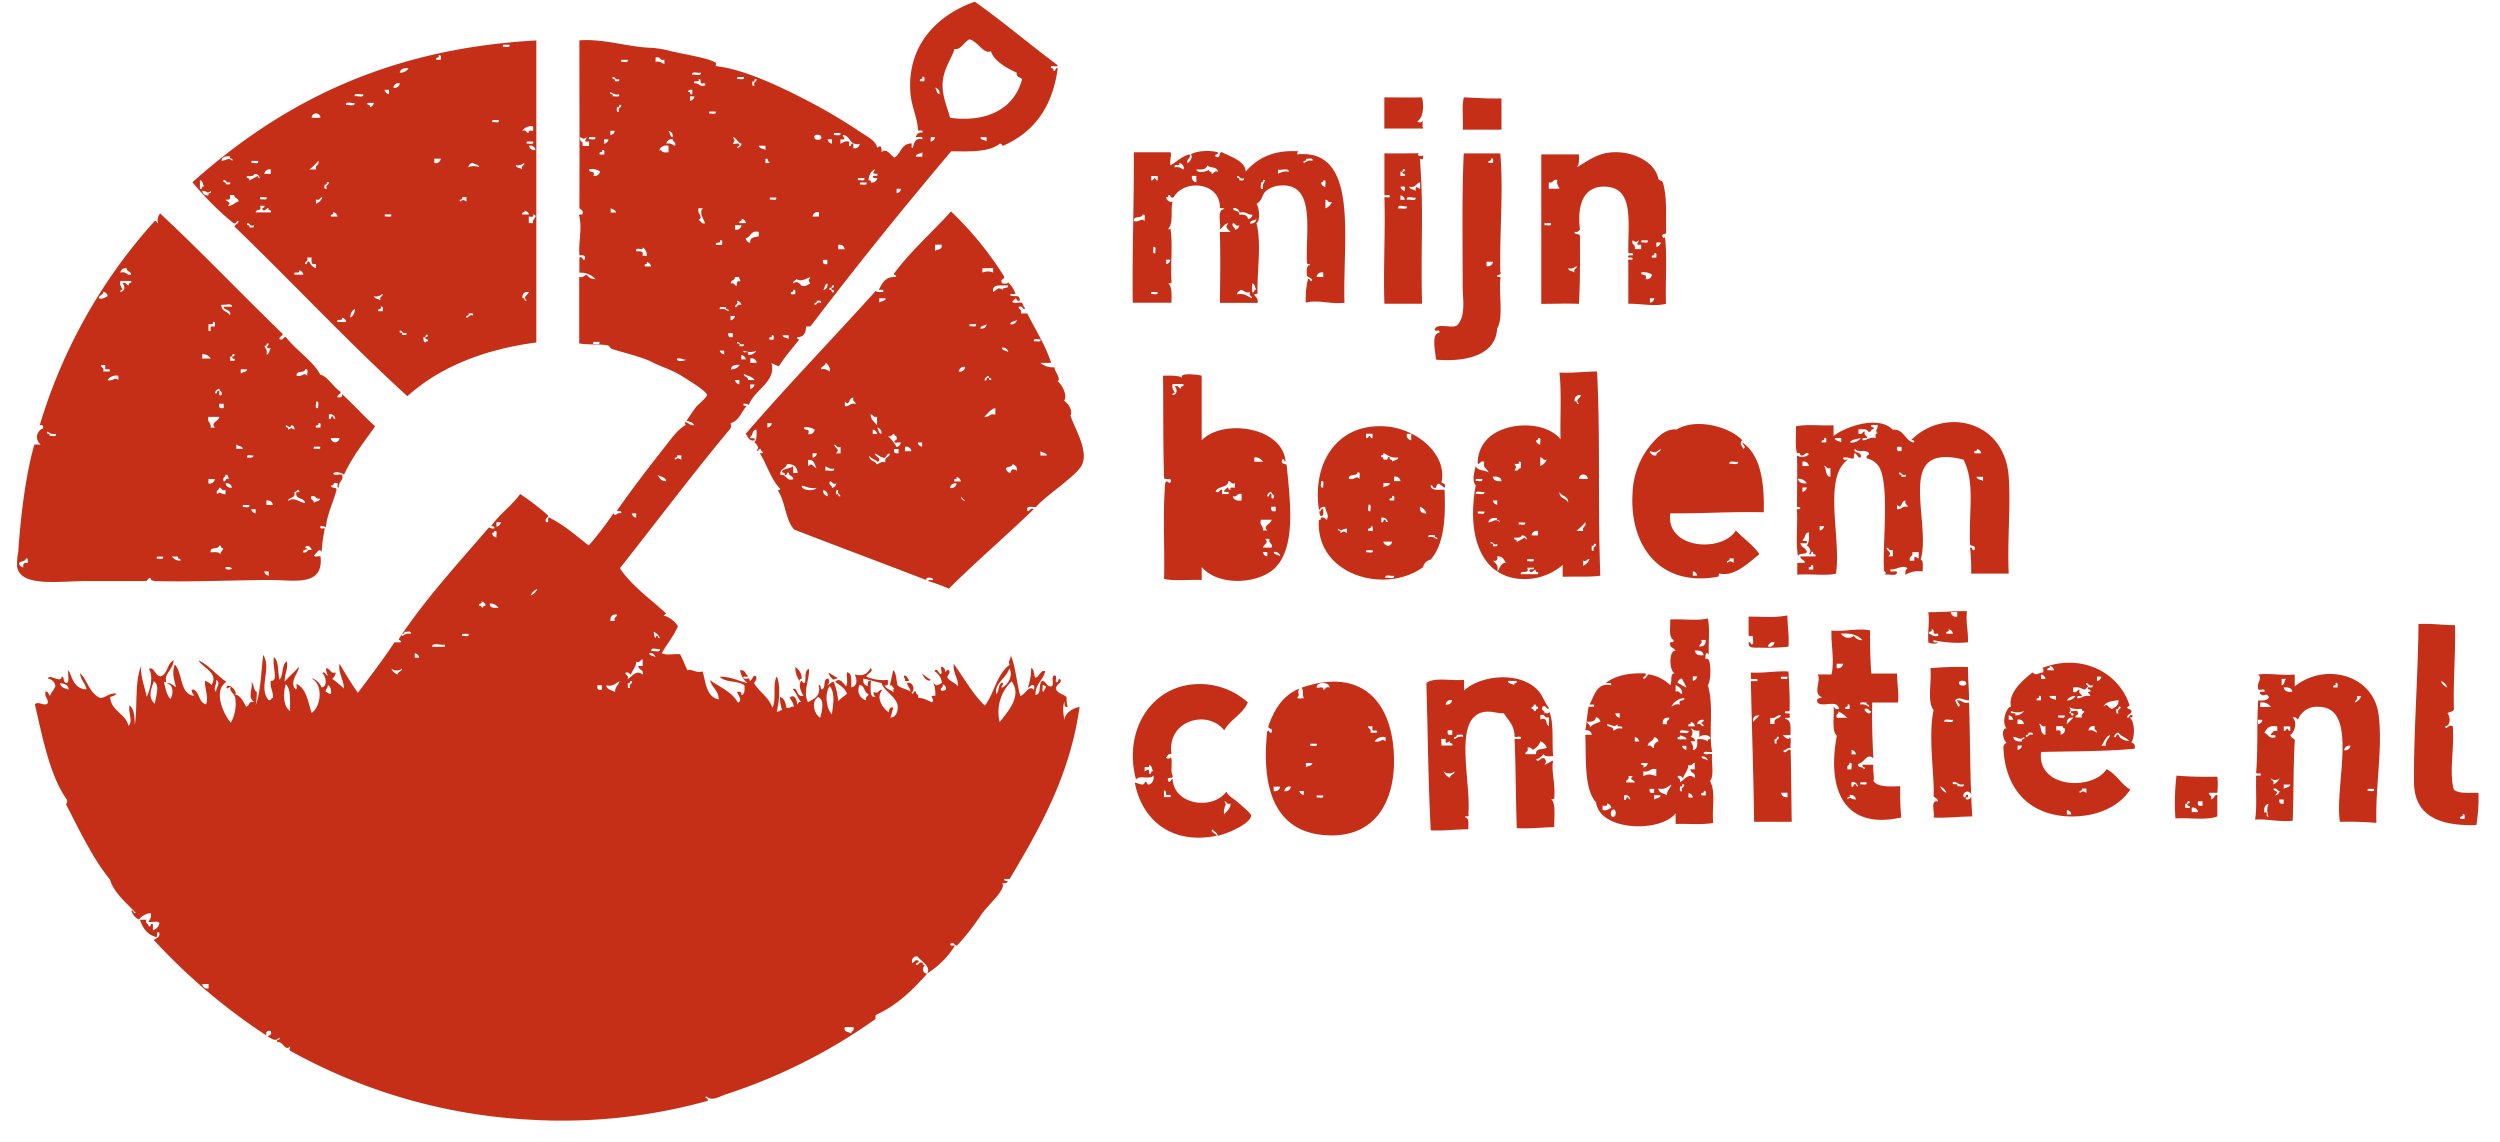
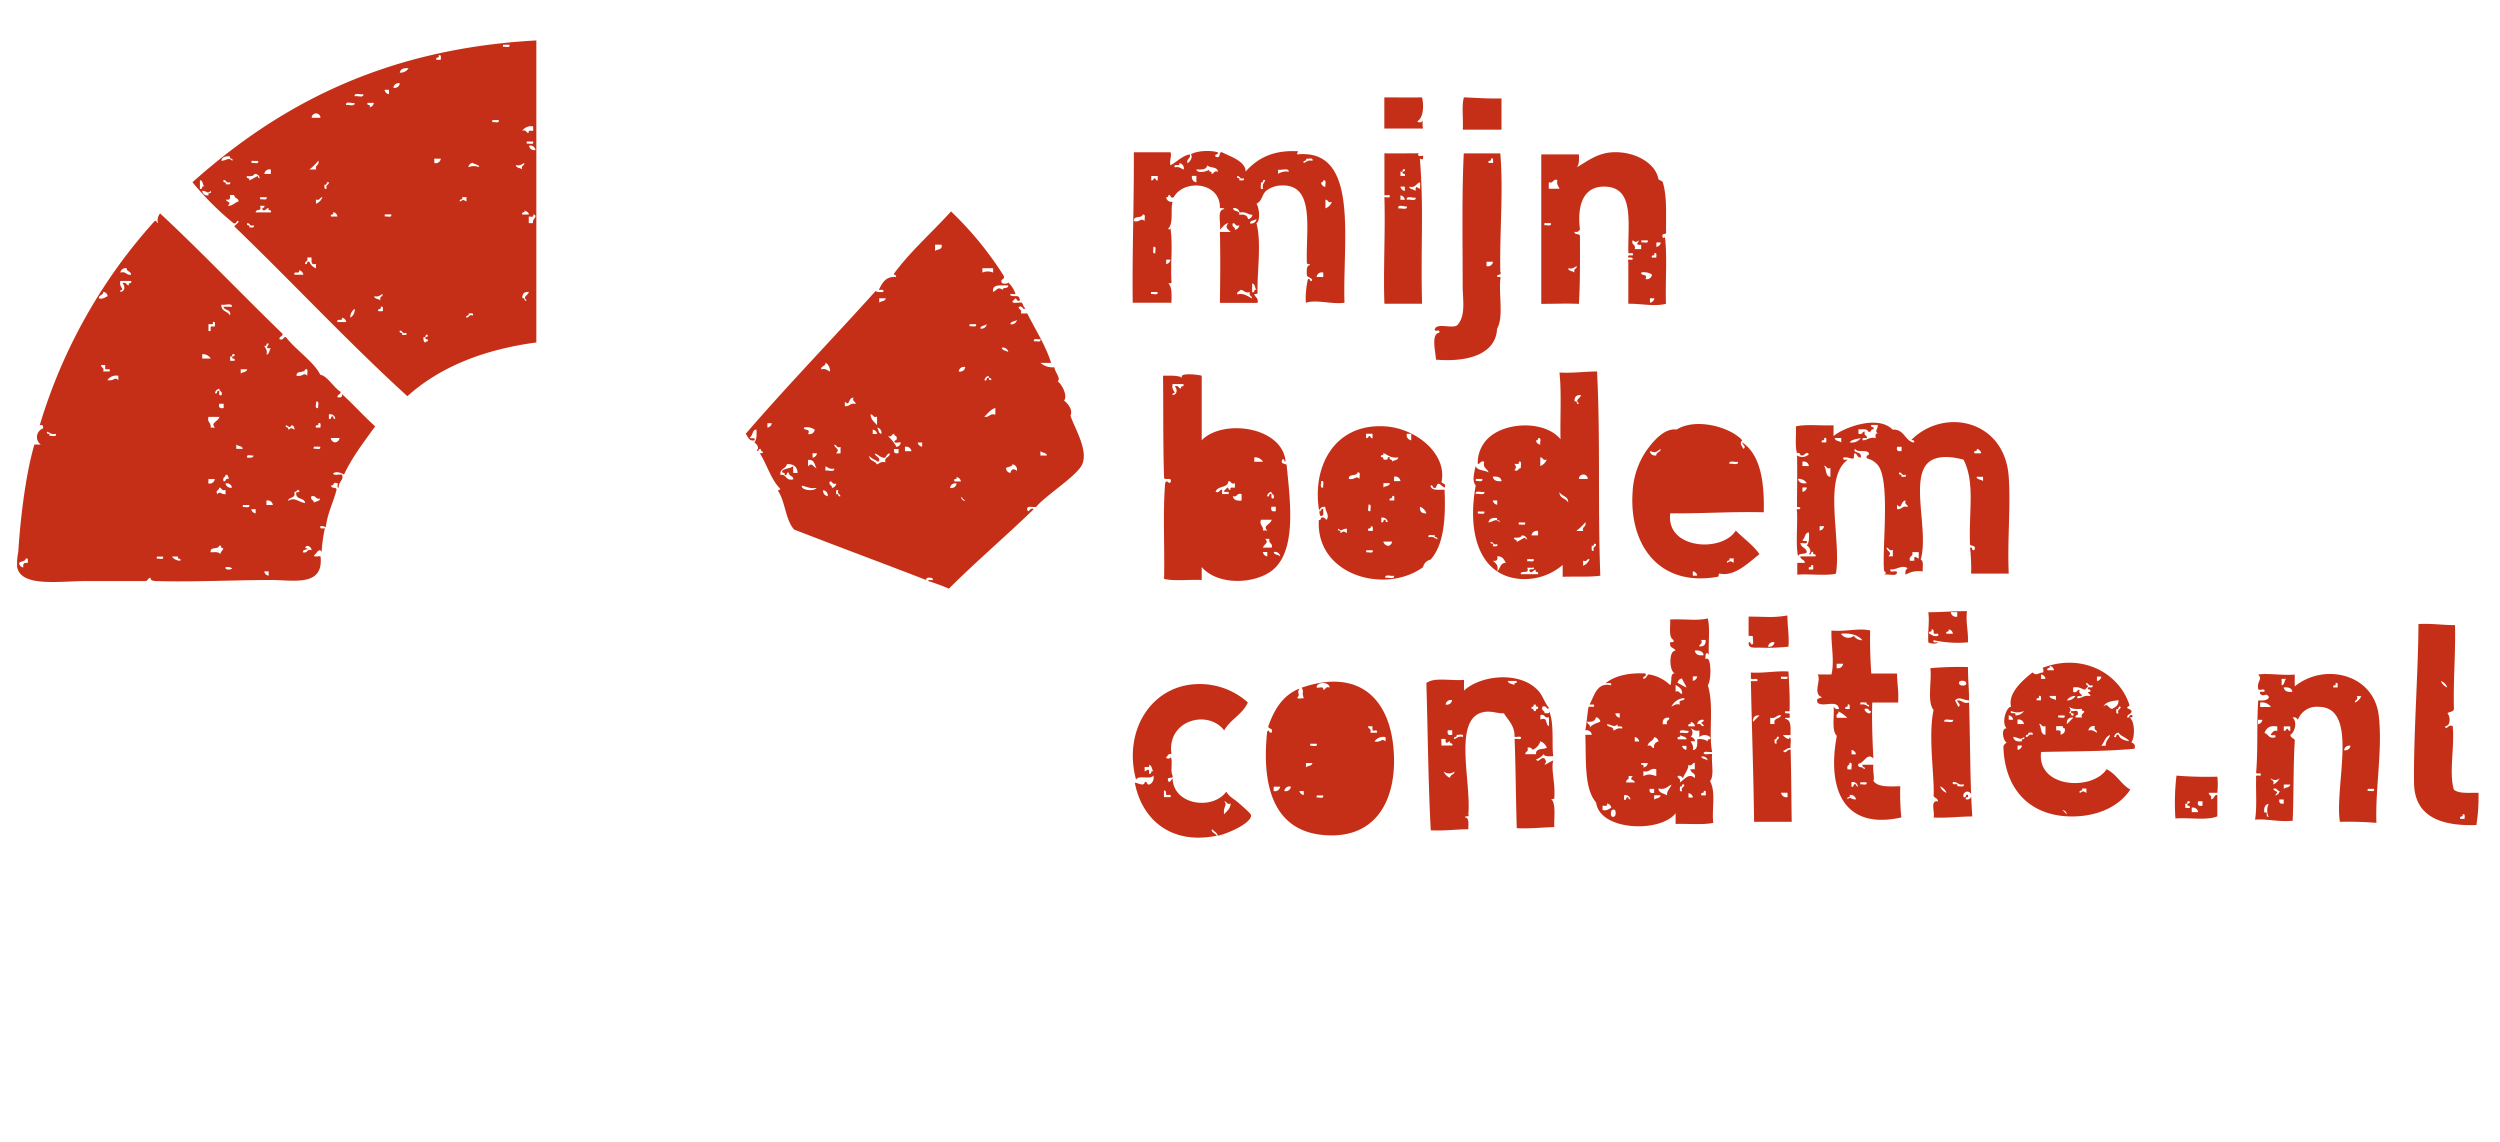
<svg xmlns="http://www.w3.org/2000/svg" id="Laag_1" data-name="Laag 1" viewBox="0 0 568.67 259.33" width="569" height="260">
  <defs>
    <style>.cls-1 {fill: #c52f17;fill-rule: evenodd;}</style>
  </defs>
-   <path d="M180.91 151.47a3.1 3.1 0 0 1 1.47 2.69c-.41-.09-.46.19-.49.49a5.17 5.17 0 0 1-.98-3.18ZM188.49 152.69a16.2 16.2 0 0 0 2 1.23c-.06.35-.73.08-.73.49a2.25 2.25 0 0 1-1.27-1.72ZM209.76 152.94a17.89 17.89 0 0 0 2 1.47c-.83.59-1.76-.72-2-1.47ZM205.61 153.43c.83-.11.73.73 1.22 1-.08.33-.61.2-1 .24.22-.67-.32-.67-.22-1.24Z" class="cls-1" />
-   <path d="M240.57 14.56c0 .54-1 .1-1.47.24-.3.79.79.19.49 1 .79.3.19-.79 1-.49-1.17 8.85-5.48 14.57-12.47 17.61-.25-.16-.25-.57-.73-.49-2.32 1.92-6.69 1.79-11 1.71Q199.9 53.59 184.34 74h-1c0 1.44-.51 2.43-2 2.44-.09.42.19.47.49.49-1.53 2-3.29 3.89-4.64 6.12a8.56 8.56 0 0 1-1.71-.74c1.2 4.22-3.93 6.12-5.14 9.54a1.55 1.55 0 0 0-1.22-.25c-.12.52.35.47.73.49-1.21 1.31-1.71 3.35-3.67 3.91.12.57.26.88-.24 1.47-8 9.57-16.94 21.43-24.94 31.54 2.81 4.12 6.91 6.94 10.52 10.27-.07.26-.49.16-.49.49a5.64 5.64 0 0 1 3.18 2.44c-1 2.29-2.5 4-3.67 6.11.9.57 2.85.09 4.15.25.67 1.13 1.08 2.51 1.72 3.67.85-.49 1.82.69 3.42.24.74 2.6.86 5.82 3.67 6.36-.05-2.08-1.58-2.66-2-4.4 2.21 1.62 5 2.65 6.36 5.13 1.13-.48 0-1.85-.25-2.44.64-.07 1.23-.09 1 .73.82-.16.78-1.17.73-2.2-1.35-1.18-4.47-.58-5.62-2 2.61 0 4.26 1 6.36 1.47a4.2 4.2 0 0 1-1.71-2.93c1.12-.15 1.13.81 1.71 1.22.17.66-1.16-.18-1 .49.55.69 1.43-.47 1.47.73.66-.15.7-1.67 1.46-1 .2.85-.27 1-.49 1.47 1.18 2.09 3.38 3.15 4.16 5.62 1-1.68 0-5.39 1-7.09.93 1.75.58 6 0 7.83 0 .46.91-.2 1.22-.25a8.55 8.55 0 0 1-.49-2.93c1 .26 1.3 1.31 1.47 2.44.85.2.94-.36 1.71-.24a4.32 4.32 0 0 0-1-2c.95-1 1.72.21 1.71 1.47.39-.11.21-.77 1-.49-.82-.81-1.14-2.12-1.95-2.93 1.11-.78.77 2 2.44 1.46-.62-.81-1.29-2.61-.49-3.42.25.16.25.56.73.49.42-.45-.22-2.85 1-3.18.1 2.8-1.46 5.12-.24 7.58 1.31-.8 3-1.23 2.44-3.91.68-.11.23.91.74 1 1-.3.08-2.53 1.46-2.45a1.11 1.11 0 0 1-.24 1.47c.63-.1.74-.73 1.47-.73a15.4 15.4 0 0 1 1 4.39c1-1 1.09-.9 2-1.71-.49-1.3-1.64-1.94-2.69-2.68 1-1.11 1.86.26 2.45 1 .56-.58.08-2.19.24-3.18 1.31.16.89 2.05 1 3.43 1.39-.25 1.37-1.88.73-2.94 2.1.5 2.84-.19 3.67-1.46.8.82-.84 1.27-1 1.95a9.75 9.75 0 0 0 4.89.74c0 .64.23 1.53-.73 1.22.39.91 1.49 1.11 2.2 1.71a.66.66 0 0 1 0-1c-.28-.08-.71-1.2-1-.49 0-.48.57-2.51.73-3.66.79.67.7 2.23 1 3.42.73.73 2.08.86 2.93 1.47 0-.87-.69-1.1-.73-2 1.38-.34 1.89 1.74 1 2.2.38.89.36-.57 1-.24-.12.77.75.55.49 1.46 1.39 0 2.12.65 3.17 1 .91-.69-1.15-1.57.74-1.47a7.7 7.7 0 0 0-.49-3.17c.65 1.15.92.79 2 .24a3.6 3.6 0 0 0-1.72-2.69c.69-.91 1 .66 1.47.73.37-.31.06-.79 0-1.71.69.05 1 .43 1 1.22.25-.15.25-.56.73-.48.68.67-.22 1-.24 1.71.56.9 1.77 1.16 2.44 2 0-2-1.18-2.89-1-5.13 2.33 3.21 4.26 6.82 7.09 9.53 2.14-2.84 2.71-7.24 5.63-9.29-.45-.83.28-1.14.24-2.2 1.15 2.69 1.35 6.32 2.2 9.29 1.07-.28 2-2.62 2.94-1.46.28 0 .2-.45.24-.74-.48-.84-1 .3-1.47.25a12.89 12.89 0 0 0 .74-4.4c.83.22.5 1.61 1 2.2.88-.27 1.31-2 2.2-1.47-.44 2.09-2.28 2.78-2.2 5.38 1.43-.11.6-2.49 1.46-3.18 1.13 0 .89 1.39 2.2 1.22.64-.33-.12-2.07.49-2.44.89-.23.34 1 .49 1.47.66.16.47-.51.73-.74 1.23.61-.76 1.27-.73 2.2.28 1.19 1.73 1.21 2.45 2a5.15 5.15 0 0 0 .24 2.2c-.76.11-.78-.52-.73-1.23-.5.92-.28 3.21 0 4.16 0-1.37 1.63-2.6 3.42-2.93-2.21 15.66-9 27.49-15.89 39.12h-1.22c-.12.52.34.46.73.48 0 .54-.62.53-1.22.49 1.1 1.32-3.37 5-4.89 7.34a54.42 54.42 0 0 1-5.38 6.84c-.7.05-.48-.82-1.47-.48-.25.73.55.43 1 .48a19.43 19.43 0 0 1-6.36 6.36c1.06-1.49-1.34-2.81-2.2-3.91-.88 0-1.3.49-1.22 1.47.69 0 .48-.83 1.47-.49.3.79-.79.18-.49 1 .69 0 .47-.83 1.46-.49-.09.41.19.46.49.49-.63.65-.62 1.8.49 2-3.26 3.67-6.75 7.1-11.49 9.29-.33.08-.2.61-.24 1a125.89 125.89 0 0 1-34 17.12c-1.35.43-3.33 1.72-4.4.48-.89.39.57.37.25 1A123.77 123.77 0 0 1 120 254.4a125.55 125.55 0 0 1-54-15.65c-.4-.48 0-.31 0-1-1.24 1.23-1.42-1.05-2.93-1-.3-.79.79-.19.49-1-1 1-1.55.32-2.69-.24.3-.36 1.07-.24.73-1.23-.84-.19-1.16.14-1 1A135.48 135.48 0 0 1 35 213.57c.5-.48 1.46-.5 1.23-1.71-1-.39-.09 1.06-.74 1-2-.49-3-2-3.66-3.91h1.46c-.34 1 .53.77.49 1.46.79.31.19-.79 1-.48v1.46c.69-.37 1.39-.72 1.47-1.71-.34-.56-1.71-.09-2.45-.24.22-.6.73-.9.49-2a3.87 3.87 0 0 0-2.69 1.47 3.3 3.3 0 0 1-1.71-2c.79-.3.19.79 1 .49-2-2.17-5-4.55-5.87-7.58-4.05-5-6.91-11.18-10-17.11a1.38 1.38 0 0 0 .24-1c-4-5.57-5.67-14.68-7.33-21.76.72-.84 2.19.57 2.93-.24.15-1.22-.82-1.3-.49-2.69.69 0 .61.69 1 1 .31-.83.94-1.34 1.22-2.2a1.92 1.92 0 0 0-1.71-1.71c.42-1.26 2.94 1.26 3.18-.49.81.22 0 1.35 1.22 1.47.56-.5.09-2 .25-2.93.85 1.13 1 4.27 4.15 4.4-.27-1.44-1.32-2.1-1.47-3.67 1.54 1.23 2.1 4.68 4.65 5.62 1.41-.13 1.89-1.21 3.67-1a2.44 2.44 0 0 1-1.47.74c.21 3.37 3.5 3.68 4.16 6.6 1.13-1-.11-2.9.24-4.65 1.1.78 1.12 2.63 1.22 4.41.63-4.35-.07-10 1.47-13.45-.32 2.19.8 4.84 1.22 7.09.72-1.38 1.63-4.71.49-6.36 1.15-.65 1.46 1.64 2.69 1.71 1.63-.56 1.44-2.95 2.94-3.66-.06 2-2.08 3-1.72 4.64 0 .63-.18.3-.49.25.37 1.42.6 3 1.47 3.91.7-.92.77-3.37-.73-3.43.49-.55 1.49.45 2 .74-.21-1.23-1.08-3.16-.24-5.14 1.81 1.94 1.06 6.44 4.16 7.09.63 0-1-1.09 0-1.46 1.51.6 1.19 3 2.93 3.42.64-1.55-.32-3.59-.25-5.38.53.29 1.17.46 1.47 1 1.76-2.79-2-3.91-2.93-5.62 2.28 1 4 3.28 6.35 4.89-3.18 2.06-.57 7.5 1 9.29a8.86 8.86 0 0 0 1-5.63c-.22-1.18-1.55-1.61-1-2.44-.45-.24-.81.73-1 0 .48-1.22 2.61 1 2 1.71 1.07 0 1.85 1.5 2.45 2.69.89-.09.5-1.45 1.95-1-1.8-1.06-.27-3.17-.73-4.64.63.58.58 2.32 1.22 2.2a15 15 0 0 1-.24 3.17c1.17-3.22 1.22-7.57 1.71-11.49 2 3-1.16 7.48 1.22 10.27.67.18.49-.48 1-.49.09-1.56-.71-2.22-.49-3.91 1.87.31.24-3.37.73-5.38 1.14 1 .84 3.4 1.23 5.14 1-1 .42-3.49 1.71-4.16.26 2-.59 2.83-.49 4.65.94-1.27 2.24-2.16 3.18-3.43.2 1.13-2.32 3.35-.74 5.14.53 0 .11-.87.25-1.23 2.27 1.08 2.58 4.1 3.42 6.61 2.18-1.49 2.66-6.52 0-7.83.55-.13 2 1 2.2 2 1.57 0 1-2.74.24-3.18.4-.76.78.5 1.23.49-.19-.53-.6-1.37-.25-1.71 1.16.54.89 1.33 2 1 .09.83-.43 1.05-.73 1.47 1 .67 1.8 1.46 2.68 2.2-.08-2-1.45-3.88-1-5.62 1.31 2.27 2.68 4.49 4.15 6.6 2.82-3.78 5.7-7.51 8.32-11.49h1.46c.14-.54-.46-.35-.49-.73 6-9.12 13.42-17.12 20.54-25.43a1.59 1.59 0 0 0 1.22.24c.11-.52-.35-.46-.74-.49 1.88-2.76 4.67-4.62 6.6-7.33a58.91 58.91 0 0 1 6.36 4.89c0 .69-.82.48-.49 1.47 1 .39.09-1.06.74-1 3.43 1.7 6.12 4.15 9 6.36a80.05 80.05 0 0 0 5.63-7.34c.57 1 .58-.27 1.71 0 .24-.73-.55-.43-1-.49 3.38-4.88 7.16-9.78 11-14.67 1.4-1.78 2.84-3.86 4.65-4.89 0-.28-.06-.43-.25-.49.53-.59 1.21.73 2.2.49-.24-.65-1-.77-1.71-1 .7-1 1.36-2.08 2.2-3.17.2-.27 2.47-2.17 2.45-2.69 0-.78-4.12-3.33-5.87-4.4-2.39-1.46-4.82-2.11-6.85-3.18s-6.76-2.15-9-2.94c-.25-.08-.54-.69-.74-.73-1.8-.4-5.05-.09-6.6-.49V62.72c1 .3 1.07-.39 1.71-.49a2.18 2.18 0 0 0 2 1 4.58 4.58 0 0 0-3.67-1.46v-3.45c.93-.35.47.67 1.22.49.29-1-.37-1.09-1.22-1-.22-3.15.65-6 0-8.8-.38-.87.83-.15.74-.73.17-.82-.51-.8-.74-1.22.07-12.86 0-24.5 0-38.14 5.54-.43 11.25 1.59 16.63 1.71a25.12 25.12 0 0 1 4.15.73c3.5.83 8.8 1.62 10.27 2.69.12.08-.09.62 0 .73 6.25.66 14.68 4.68 20.29 7.58a127 127 0 0 1 12.47 7.34c1.78 1.18 3.73 2.16 3.92 3.66.79-.64 1.06-.37 1 1 1.12-1.08 2 .67 2.94 1.22 1.39-.8 1.51-2.89 3.42-3.17 1-.4.09 1.05.73 1 .35-1 .39-2.38 2.2-2 .24-.89-1-.34-1.46-.49a1.17 1.17 0 0 1 1.46-1c.25-.73-.54-.43-1-.49-.08-2.89-1.49-5.41-1.72-8.56C206.27 9.76 213.53 3 221.74.13c6.5 4.59 12.46 9.71 18.83 14.43Zm-54 148.4c.38-1.28 1.09-4.15-.49-4.64-1.65 1.07-.88 3.83.46 4.68Zm7.58 70.42h-2c-.3 1.28 1 1 1.47 1.46-.03-.69.83-.47.5-1.46Zm-146.7-8.81v-1H46a1.16 1.16 0 0 0 1.42 1Zm1.71-67.47c-.05-.91 1.19-2.16 0-2.69.23 1-.78 2-.03 2.69ZM220.52 8.69c-1.25.58-2 2.52-3.42 2.2-.64 2.28-2.73 4.77-2.69 8.31 0 2.66 1.1 5.05 1.71 7.34 8.65 1.12 14.65-2.22 16.38-8.8-.41-.49-1.41-.39-1.22-1.47-2.41-1.06-5.3-2.8-5.87-4.89-1.63.82-2.97-2.23-4.89-2.69Zm-71.39 5.13c1.06-.24 1.36.28 2 .49v-1c-1.14.32-.82-.82-2-.49Zm-7.82 0c.5-.14 1.7.4 1.46-.48h-1.46Zm16.13 2.94c.62-.2 2.11.47 2-.49-.65.2-2.15-.48-2 .49Zm-17.6 1.47c.43-.06 1.22.24 1-.49-1 .33-.77-.53-1.47-.49-.32.75.77.18.47.98Zm27.87-.49c.51-.15 1.7.39 1.47-.49h-1.47Zm41.57.49h1c-.05-.44.25-1.23-.49-1 .28.77-.79.2-.51 1Zm-51.35.48c1.15-.16 1.1.86 2.45.49.39-1-1.06-.08-1-.73 0-.38 0-.85-.49-.73.4 1.03-1.34-.06-.96.97Zm13.2-.48c.06.43-.24 1.22.49 1-.33-1 .53-.77.49-1.46-.79-.34-.18.76-.98.46Zm42.55 2.93a1.18 1.18 0 0 0-1-1.47c.43.4.32 1.37 1 1.47Zm-57.21-.49c.79-.3.18.79 1 .49v-1c-.58-.05-.95.08-1 .51Zm-17.12 1c.51-.15 1.7.39 1.47-.49-1.06.24-1.36-.27-2-.49-.26.77.83.17.53.96Zm17.6 1a1.15 1.15 0 0 0 1-1h-1Zm-16.62 1.46c0 .44-.25 1.23.49 1-.34-1 .53-.77.49-1.47-.79-.36-.19.74-.98.43Zm21 1.47c.5-.15 1.69.4 1.46-.49h-1.46Zm-22.5 4.89a1.15 1.15 0 0 0 1-1h-1Zm14.18.49a1.17 1.17 0 0 0-1-1.47c.47.36.31 1.33.99 1.43Zm36.68-.49c.5-.15 1.69.39 1.46-.49h-1.46Zm-4.4.73c.13.43 2 .53 1.46-.49-.1-.46-1.94-.57-1.43.45Zm7.82 1.72c.79.3.19-.8 1-.49v1a1.16 1.16 0 0 0 1.46-1c-2.48.52-2-1.94-3.91-2 .26.64.94 1.1-.49 1v1c.6-.22.9-.74 2-.49Zm-61.12-2c-.33 1.14.81.82.49 2H134v-1c-1.42.12-.74-.34-.49-1-.87.46-.65.46-1.51 0Zm1.95.49c.51-.15 1.7.39 1.47-.49H134Zm32.76 1c.43.14 1.44-.3 1.47.24s-.62.19-.49.73a1.14 1.14 0 0 0 1-1c-1-.17-1-1.3-2-1.47.51.85.51.63.05 1.48Zm45-.49a1.16 1.16 0 0 0 1-1h-1Zm12.71 0v-1H223c.06.72 1 .56 1.43.98Zm-87 .49a1.15 1.15 0 0 0 1-1h-1Zm14.18 0c1-.25 1.35.27 1.95.49.34-1-.53-.78-.49-1.47a1.16 1.16 0 0 0-1.47.96Zm37.65 0v-1h-1a1.16 1.16 0 0 0 .99.98Zm-39.12 1.71c0-.15 0-.29.24-.25.21.53.9.57 1.71.49V32.9c-1.27-.36-2.34.74-1.96 1.22Zm24-.25v-1h-1.52c.1.73 1.07.57 1.47.98Zm-37.65 1h1c-.06-.43.24-1.22-.49-1 .23.77-.87.17-.56.96Zm71.88.49h1.46v-1c-.44.4-1.42.24-1.51.96Zm-34.23 1.47c.36 0 .9.08 1-.25-.65.07-.2-1-1-.73ZM135 39.74a1.18 1.18 0 0 0 1.47-1 3.29 3.29 0 0 0-2.45-.49c-.15.95 1.5.11.98 1.49Zm62.59 1c.3 0 .58.07.49.49a1.18 1.18 0 0 0 1.47-1c-.37 0-.91.09-1-.24-.08-.65 1.37.22 1-.74-1.43.12-.75-.34-.49-1-1.01.37-1.36 1.33-1.52 2.47Zm-2.45 0c.51-.15 1.7.39 1.47-.49h-1.47Zm.49 1c.51-.15 1.7.39 1.47-.49h-1.47Zm8.32 1.95a1.13 1.13 0 0 0 1-1h-1Zm-28.85 1.47c.5-.15 1.7.39 1.46-.49h-1.46Zm-36.19 2.93h1.22c-.09-.63-.76-.7-1.22-1Zm20 1.71c.6.14.52 1 1.47.74-.35-1.1-1.46-2.45-.49-3.42h-1c-.39 1.32 1.25 1.93.02 2.64Zm25.92-.8h1.46v-1a1.17 1.17 0 0 0-1.46 1Zm-16.63 1.5h1.47a1.15 1.15 0 0 0-1-1c.33.81-.77.21-.47 1Zm-1 1.47a1.18 1.18 0 0 0 1.47-1h-1.47Zm2.45 2a1.14 1.14 0 0 0 1 1c-.13-1.27 1-1.27 1.95-1.47v-1c-1.87-.45-1.75 1.13-2.93 1.42Zm-6.85 1.47h1.47c-.06-.43.25-1.23-.49-1 .22.86-1.08.18-.96.95Zm27.87 1h1.47a1.17 1.17 0 0 0-1.47-1Zm-46 .48c.86 0 1.83-.2 1.47 1h1a2.16 2.16 0 0 0-1-1.95c.41 1.03-1.76-.28-1.41.88Zm43.52 2.94v-1h-1c-.11.79.22 1.14 1.06.93Zm-41.56.49h1.46a1.14 1.14 0 0 0-1-1c.39.74-.71.14-.4.93Zm19.55 3.91c1-.34.78.53 1.47.49-.07-.64-.08-1.22.74-1 .05-.46-.28-.54-.25-1h-1c.11.82-.92.6-.9 1.44Zm14.92-1c-.19.39-.78.37-.73 1 .65-.63 1.46-.29 1.95.49 1.06.24 1.36-.27 2-.49-.46-.84-.46-.62 0-1.47-1.18.39-2.08 1.1-3.16.42Zm6.11 2.45a1.18 1.18 0 0 0 1-1.47c-.68.04-.52 1.02-.94 1.42Zm1.47-.49v.49c.79-.31.18.79 1 .49.3-.8-.8-.19-.49-1 .3 0 .58-.08.49-.49-.76-.33-.15.76-.94.46Zm-8.8 1.46h1c0-.43.25-1.22-.48-1 .33.77-.77.16-.46.95Zm-12.72 2.94c.7 0 .48-.83 1.47-.49a1.15 1.15 0 0 0-1-1c.42.96-.45.75-.41 1.44Zm18.1-.49c.69 0 .47-.83 1.46-.49.25-.73-.54-.43-1-.49.39.74-.72.14-.4.93ZM165.7 70.6c.3-.79-.8-.19-.49-1-.51.15-1.7-.4-1.47.49 1.12-.28 1.42.24 2.02.46Zm.48 2a1.13 1.13 0 0 0 1-1h-1Zm.49 3.91v-1h-1c-.1.77.22 1.09 1.06.9Zm8.32.49h1c-.05-.43.25-1.22-.48-1 .33.72-.77.11-.46.9Zm4.4 0v-1H178c.07.65 1.05.49 1.45.9Zm-44.5 1c.5-.15 1.7.4 1.47-.49H135Zm33.25.49c.43-.06 1.23.25 1-.49-1 .34-.77-.53-1.47-.49-.26.67.83.07.53.86Zm-3.42 2v-1h-1a1.16 1.16 0 0 0 1.06.84Zm5.38 0a2.19 2.19 0 0 0 2-1 3.49 3.49 0 0 1-2.93 0c-.37.89 1.37-.2.99.84Zm-1.47 1h1a1.14 1.14 0 0 0-1-1Zm-12.63.06c-.79 0-1-.43-2-.25-.23.84 1.86.59 2 .25Zm14.67.73h1.46a1.17 1.17 0 0 0-1.46-1Zm-4.41 1.47a2.2 2.2 0 0 0 2-1c-1.17-.11-1.88.15-2.02 1Zm3.92 2.44h1.46c-.45-.84-1.7-.9-2.44-1.46-.05.84.98.62.96 1.46Zm-2 1v-1h-1a1.14 1.14 0 0 0 1.02.98Zm2.45 1a1.14 1.14 0 0 0 1-1h-1Zm-17.12 16.14c.84-.46.63-.46 1.47 0v-1h-1c.34.77-.75.17-.45.96Zm-1.95 4.89c-.16-1-1.3-1-2-1.47.44.68.8 1.5 2.02 1.43Zm-6.85 8.31v-1h-1a1.15 1.15 0 0 0 1.02.96Zm-31.78 2a1.12 1.12 0 0 0 1-1h-1Zm-1 1.47a1.14 1.14 0 0 0 1 1c-.15-.51.39-1.7-.49-1.47-.01.19-.06.47-.44.38Zm8.8 14.18a2.51 2.51 0 0 0 1.47-1.47 2.54 2.54 0 0 0-1.43 1.38ZM109 137.54c.49-.08.49.33.74.49a.66.66 0 0 1 .73-.49 1.14 1.14 0 0 0-1-1c.36.81-.74.2-.47 1Zm4.41.49a2.18 2.18 0 0 0-2-1c-.07 1.13 1.12.97 2.03.97Zm25.45 2.97h1c-.34-1 .53-.77.49-1.47-1.08-.11-1.57.37-1.49 1.47Zm-47.43 3.42c.6-.21.9-.73 2-.49.23-.88-1-.34-1.47-.49.26.76-.83.15-.53.94Zm58.68.49a2.54 2.54 0 0 0-1.47-1.47c.22.43.09 1.22.49 1.47 0-.3.07-.58.49-.49.03.26.07.58.49.45Zm-45-.49c.51-.15 1.7.4 1.47-.49h-1.47Zm-6.84 2.45h2.93v-.49c-.87.21-2.83-.6-2.92.45Zm49.87 1c.62-.2 2.11.48 2-.48-.64.13-2.14-.55-1.99.41Zm-53.79 1.47h1a1.15 1.15 0 0 0-1-1Zm54.77 0a1.18 1.18 0 0 0-1.47-1c.11.66 1.08.51 1.48.93Zm-5.62 3.91c-.3-.27-.45-.69-1.23-.49 0 .7.83.48.49 1.47 1-.54 2-2.32 3.43-1 .31-1.29-.94-1-1-2h1v-1.47c-.7 0-.48.83-1.47.49-.05 1.32-.87 1.89-1.21 2.93Zm-53.06 0c0-.84 1-.62 1-1.46a1.83 1.83 0 0 1-2.44 0 2.45 2.45 0 0 0 1.45 1.39Zm136.18 4.4c.74-.65.34-2.43 1.47-2.68.2.69-.34.63-.24 1.22 1.38-.49 2.77-3 1.71-4.4-.51 2.21-3.45 3.31-2.93 5.79Zm-27.38.49c-.43-.06-.56-.42-.49-1 1.3.55.76-.47 2-.49-1.67 1.65.07 4.32 1.47 5.13-.11-.82.51-1.44 1-1-.34.64-.34 1.62-.73 2.2 1.3-.07 1.62-1.19 1.71-2 .29-2.58-3.11-3.83-3.67-5.87-1.44-.27-2.69-.73-4.15-1-.12 1 .29 1.5 1 1.71 0-.7 0-1.33.74-1.22-.12 1.51-.32 4.4 1.13 3.47Zm-164 1.72c.11-1.53 1.26-4.21-.25-5.14-.55 1.59-1.45 3.73.21 5.07Zm102.68-4.16c.16 1 1.3 1 2 1.47-.06-1.2.75-1.53 1-2.45-.92.38-1.36 1.28-3.04.91Zm4.89-.49c.06.43-.24 1.22.49 1-.34-1 .53-.78.49-1.47-.79-.39-.22.7-1.02.4Zm84.6 8.8c1.24-1.82 5.36-5.75 2.69-9.29a9.73 9.73 0 0 0-2.73 9.22Zm-211.77-7.4c-.09-1.06-.91-1.37-2-1.47.17 1.02 1.15 1.18 2 1.47ZM66 161.5c-.14-1.56.35-5-1-6.12-.63 2-.62 5.08 1 6.12Zm148.17-4.65a1.34 1.34 0 0 0 1-.24c.12-.77-.3-1-.73-1.23.24.95-.89.87-.27 1.47Zm-140.1.25c.47.1.62.52 1.23.48.06-1-.1-1.7-.74-2 .07.76-.56.8-.49 1.52Zm62.84-.49v-1h-1c-.17.86.15 1.19 1 1Zm60.14 2.44c-.34-1 .53-.77.49-1.47-1.06-.24-.72-1.88-2-2a2.4 2.4 0 0 0 1.51 3.47Zm40.34-2c.11-.47.53-.62.49-1.23-.31 0-.34-.31-.73-.24.14.48-.3 1.49.24 1.52Zm-48.16 5.13c.29-2.15.8-4.79-.49-6.36-1.26 1.69-.74 5.18.49 6.41Zm-41.57-5.13" class="cls-1" />
-   <path d="M122 77.64c-11.82 1.58-21.81 5.47-29.34 12.22-13.6-12.4-26.1-25.86-39.37-38.63.28-.38.7-.6 1-1-.42-.86-.4.71-1.22.25a66.32 66.32 0 0 1-9.29-9.29C63.24 23.86 87.07 10.85 122 8.94v68.7ZM46 43.16a1.16 1.16 0 0 0 1.46 1c-.3-.79.79-.19.49-1-.95.84-.7-.02-1.95 0Zm4.4-6.84c1.19-.07 1.53-.89 2.44 0 .3-.79-.79-.19-.49-1-1.15-.11-1.86.15-1.99 1Zm64.01-25.92c.51-.15 1.7.4 1.47-.49h-1.47Zm-15.15 2.94h1c0-.44.25-1.23-.49-1 .28.81-.77.2-.51 1Zm-8.32 2.93a2.2 2.2 0 0 0 2-1c-1.15-.11-1.86.16-2 1Zm-1.46 3.42a1.16 1.16 0 0 0 1.46-1 1.17 1.17 0 0 0-1.46 1Zm-1 1.47v-1h-1a1.15 1.15 0 0 0 1.02 1Zm-7.83.49c.62-.2 2.11.47 2-.49-.65.2-2.13-.48-1.98.49Zm-2 2c.61-.2 2.1.48 2-.48-.59.15-2.08-.53-1.93.43Zm5.38.49a1.12 1.12 0 0 0 1-1h-1.42c-.3.77.79.16.49.95Zm-13.14 2.4h2a1 1 0 0 0-2 0Zm41.08 1c.5-.15 1.7.39 1.47-.49H112Zm6.84 1.95c1-.34.78.53 1.47.49-.25-.73.55-.43 1-.49v-1a2.45 2.45 0 0 0-2.47.98Zm1 2.94c.51-.15 1.7.39 1.47-.49h-1.47Zm2 1.46a1.17 1.17 0 0 0-1.47-1 1.17 1.17 0 0 0 1.41.98Zm-23 2.94a1.17 1.17 0 0 0 1.46-1h-1.5Zm-41.57 0c.51-.15 1.7.39 1.47-.49H57.2Zm13.2 1.46h1.47c-.32-1.13.81-.81.49-2a11.3 11.3 0 0 1-2 1.98Zm38.56-.51c-.09-.72-1.06-.56-1.46-1a1.14 1.14 0 0 0-1 1 3.13 3.13 0 0 1 2.46 0Zm8.32-.48c.09.72 1.07.56 1.46 1-.33-1 .53-.77.49-1.46-.57.16-.86.7-1.92.46Zm-57.21 2h1.49v-1a1.17 1.17 0 0 0-1.46.95Zm-1 1c-.17-.57-.44-1-1.22-1-.21.53-.9.57-1.72.49-.3.79.8.19.49 1 .71-.27 1.25-.71 2-1 .04.21.08.53.5.44Zm-13.64 2.37c.79.31.18-.79 1-.48-.41-.4-.25-1.38-1-1.47Zm5.86-1c.44-.06 1.23.24 1-.49-1 .34-.77-.53-1.46-.49-.33.82.77.22.46 1.01Zm22.5 0c0 .43-.25 1.22.49 1-.34-1 .53-.77.49-1.46-.81-.3-.19.79-.98.49Zm-22.5 3.42c.39.88 1.42.39.49 1.47 1.2 0 1.53-.75 2.45-1 0-.84-1-.63-1-1.47h-1c.23.91-.09 1.22-.94 1.03Zm7.83 0c.5-.15 1.7.39 1.47-.49h-1.47Zm12.71 0v1a2.54 2.54 0 0 0 1.47-1.47c-.69-.03-.48.84-1.47.5Zm32.76.49c.85-.46.63-.46 1.47 0v-1h-1c.32.84-.77.24-.47 1.03Zm-46.45 2.47h3.42c.31-.79-.79-.18-.49-1-.49-.06-1 1.09-1.46.24 0-.39.62-.19.49-.73h-1c.59 1.44-1.07.57-.96 1.49Zm60.63.49h1.47c0-.69-.69-.61-1-1 .33.82-.77.21-.47 1ZM75.3 49h1.46a1.15 1.15 0 0 0-1-1c.33.84-.76.24-.46 1Zm12.22 0c.5-.15 1.7.4 1.47-.49h-1.47Zm32.76 0v1.5h1c-.4-.91 1.38-1.62 0-2 .23.78-.57.5-1 .5Zm-63.57 2.48c.44-.06 1.23.24 1-.49-1 .34-.77-.53-1.47-.49-.32.79.76.19.47.98Zm15.16 9.29v-1c-1.18.36-1-.61-1-1.47h-1c.33 1-.53.78-.49 1.47.79.3.18-.79 1-.49a2.54 2.54 0 0 0 1.49 1.49ZM67 62.23h2a1.14 1.14 0 0 0-1-1c.34 1.06-1.4-.03-1 1Zm52.81 5.87c-1-1 .2-1 .49-1.95-1.06-.08-1.54.41-1.47 1.46.78-.3.17.79.96.49Zm-34.72-1c.1.72 1.07.56 1.47 1-.34-1 .53-.77.49-1.47-.62.22-.92.74-1.98.49Zm1 3.43h1c-.06-.44.25-1.23-.49-1 .24.83-.85.23-.55 1.02ZM79.7 72a2.16 2.16 0 0 0 1-2 2.16 2.16 0 0 0-1 2Zm26.4 0c.69 0 .48-.82 1.47-.49.24-.73-.55-.43-1-.48.32.8-.77.19-.47.97Zm-29.34 1h2a1.16 1.16 0 0 0-1-1c.36 1-1.38 0-1 1Zm14.67 2.94c.43-.06 1.23.24 1-.49-1 .33-.77-.53-1.47-.49-.32.78.77.17.47.97Zm4.89.48c0 .61 0 1.19.49 1.23 0-.19.2-.29.49-.25.3-.79-.79-.18-.49-1 .3 0 .58-.07.49-.48-.79-.3-.19.8-.98.49ZM323.45 27.27c.31-.38 0 .91.25 1.71h-8.81v-7.09c3.36 0 5.24.06 8.56 0 .41 1.34.48 4.54-1 5.38-.15.4 1.18.4 1 0ZM298.27 63.7c.7-.48-.71-.9-1-1.22 0-1.07-.23-2.35.74-2.45-.06-.35-.73-.08-.74-.49-.28-7.63 2.06-18.2-6.11-17.6a5.75 5.75 0 0 0-3.16 1.22c-1 .84-.76 2.15-2.2 2.94.57.63 1 3.83 0 4.4 1.18 4.42.16 10.7.25 15.65.11.52-.35.46-.74.48.13.77 1 .79.74 2h-8.56c.08-6 .13-10.34 0-16.14h2.44c-.62-.63-1.44-1-.49-2-1 .16-1.31 1-1.95 1.47.27-1.61-.76-4.51 1-4.65-.08-.33-.62-.2-1-.24.16-5.94-8.17-6.69-10.52-2.45-.92.35-.46-.67-1.22-.49.09.42-.19.46-.49.49a1.18 1.18 0 0 0 1.47 1c-.52 1.84.25 5-1 6.11.16.42.56.15.49-.24.61 4.06 0 8.13.25 12.22.11.52-.35.47-.74.49.93.79.76 2.67.74 4.4h-8.81c-.15-12 .31-22.14.25-34.23h8.31c.42.6-.24 1.75 0 2.94 1-.31 2.58-2.14 4.4-2.45.32 1.14-.81.82-.49 2 .51-.24 1.32-1.44.74-2 1.26-.81 4.32-1 6.11-.49.3.79-.79.19-.49 1 1.38.57.54-1.09 1.47-1 1.5.82 5.43 2 5.38 4.4 2.53-2.84 5.9-4.85 11.49-4.64.93 0 .09.2.24.73 14.31-1.42 10.27 19.72 10.76 33.74-2.63.44-6.41-.78-8.8 0a19.53 19.53 0 0 1 .49-5.38c.56-.14.36.46.75.48Zm-32-4.89h-1v1a1.15 1.15 0 0 0 .97-1Zm30.32-22c.6-.22.9-.74 1.95-.49.24-.89-1-.34-1.46-.49.27.79-.82.17-.52.98Zm-29.34 1c1.06-.24 1.36.28 2 .49a1.17 1.17 0 0 0-1-1.46c.33 1-1.41-.09-1.03.94Zm4.89.49c.23 1.06 2.57.4 2.93 0-.3.79.79.19.49 1 .7 0 .48-.83 1.47-.49-.07-1.23-1.81-.8-2.45-1.46-.12 1-1.25 1-2.47.92Zm18.58 1a3.25 3.25 0 0 1 2.44-.49c0-1-1.7-.25-2.44-.49Zm-28.85 1.47c.48.07.49-.33.73-.49.39 0 .2.62.74.49v-1h-1.47Zm10.27.49v-1.52h-1a1.18 1.18 0 0 0 .97 1.47Zm9.78-.49c.43-.06 1.22.24 1-.49-1 .34-.78-.53-1.47-.49-.35.74.74.14.44.93Zm4.89.49c.15.5-.4 1.7.49 1.46-.25-1.05.27-1.35.49-2-.79-.3-.22.79-1.01.49Zm13.69 0a1.16 1.16 0 0 0 1 1c-.15-.51.39-1.7-.49-1.47-.08.21-.12.51-.54.42Zm1 5.87a2.49 2.49 0 0 0 1.46-1.47c-1 .34-.77-.53-1.46-.49Zm-19.56 1.46c1.11-.13 1.82.14 1.95 1a1.14 1.14 0 0 0 1-1c-1.13 0-1.46-.82-2.93-.49a1.17 1.17 0 0 0-1.47-1c.03.9 1.51.36 1.4 1.44Zm-24 1.47c1.53.27 1.53-.89 2.44 0-.14-.51.4-1.7-.49-1.47-.18.92-2.13.11-1.96 1.41Zm26.4.49a1.18 1.18 0 0 0 1.47-1c-.41.39-1.38.23-1.48.95ZM280.91 52a1.16 1.16 0 0 0 1-1c-1 .34-.78-.53-1.47-.49-.36.98.56.76.47 1.49Zm-18.09 5.37c-.15-.5.39-1.69-.49-1.46.15.47-.39 1.67.49 1.43Zm36.67 5.38H301v-1a1.16 1.16 0 0 0-1.51.97Zm-14.67 3.43c.79.3.19-.8 1-.49-.42-.4-.26-1.38-1-1.47Zm0 1.46c0-.69-.82-.47-.49-1.46-1.23.33-1.29-.51-2.2-.49-.18.38-.77.36-.73 1 1.74-.33 2.37.51 3.42.92Zm-23-1c.5-.14 1.7.4 1.47-.48h-1.47ZM378.22 53.68c.16.41.56.15.49-.25.57 4.65.08 10.35.24 15.41-2.59.69-5.78-.07-8.56 0V59.3c-.39-1 1.06-.09 1-.73-.07-.34-.61-.21-1-.25-.24-.73.55-.43 1-.49.39-1-1.05-.08-1-.73-.08-7.09 1.34-14.77-5.37-14.91-4.43-.1-6.38 3.5-5.63 9.78-.29.27-.44.69-1.22.48-.12.86 1.19.28 1.22 1 0 4.61.08 10.39-.24 15.41-3.08-.13-5.2 0-8.56 0v-34h8.56c.06 1.2.07 2.35-.49 2.93 2.3-1.25 4.58-3.27 8.31-3.42 4.88-.19 9.6 2.42 10.27 6.11.24.34.82.32 1 .74.95 3.16.71 6.79.73 11.24.22.88-1.21.11-.75 1.22ZM352.3 41.21v1.46h2.45c-.22-.59-.74-.89-.49-2-1.14-.27-.82.86-1.96.54Zm-1 9.78c.51-.15 1.7.39 1.47-.49h-1.47Zm20.05 3.42c-.32 1.14.81.82.49 2h1.47v-1c-1.43.12-.75-.34-.49-1-.82.46-.61.46-1.45 0Zm2 .49c.5-.15 1.7.39 1.46-.49h-1.46Zm3.42 1a1.16 1.16 0 0 0 1-1h-1Zm-1 2.44h1c-.06-.43.25-1.22-.49-1 .28.8-.81.19-.51.98Zm-19.07 2.43c.1.72 1.07.56 1.47 1-.34-1 .53-.78.49-1.47-.6.19-.9.7-1.96.47Zm17.61 2.44a1.16 1.16 0 0 0 1.46-1 3.21 3.21 0 0 0-2.44-.48c-.11.94 1.54.1.98 1.48Zm1 5.38a1.15 1.15 0 0 0 1-1h-1ZM322.72 34.61c-.56.7.6.72 1 .49 0 1 0 1-.74.73.92 11.78.16 19.07.49 33h-8.56c-.28-7.75.24-16.21 0-24.21.36-.13 1.27.29 1.23-.24s-.87-.11-1.23-.25v-9.52c1.85.07 6 0 7.81 0Zm-4.16 4.15v1h1c.3-.79-.79-.19-.49-1 .3 0 .58-.07.49-.49-.81-.27-.21.79-1 .49Zm2 3.43c.09.72 1.07.56 1.47 1-.13-1.42.33-.74 1-.49v-1.49c-.98.23-.98 1.37-2.51.98Zm-1 1v-1h-1a1.14 1.14 0 0 0 .98.97Zm-1 2h1a1.15 1.15 0 0 0-1-1Zm1.47 0c.61-.2 2.1.47 2-.49-.66.13-2.15-.54-2.03.42Zm-2 2c.62-.21 2.11.47 2-.49-.62.09-2.11-.59-1.96.38ZM326.63 81.55c0-1.38-1.22-5.91.73-6.11.39-1-1.05-.09-1-.74.36-1.67 4-.07 5.13-1 2-2.16 1.22-5.81 1.22-9 0-9.58-.2-20.86.25-30.07h8.31c.74 8.73-.18 17.9 0 26.89.39 1-.64.51-.73 1s1.11-.14.73.73c-.34 3.66.76 8.75-.73 11.25-.27 5.71-6.44 7.67-13.91 7.05Zm12-44.74h1c-.06-.44.24-1.23-.49-1 .26.81-.83.19-.53 1Zm-.49 23.47a1.18 1.18 0 0 0 1.47-1h-1.47ZM239.1 82.28h-2.44a4.21 4.21 0 0 0 3.18 1c.1 1.11 1.6 2.62.73 3.18 1 .71 2.35 3.33 1.47 4.4.87.65 2.05 2.1 1.46 3.42.85 2.76 4.42 8.29 2.45 11.49-1.61 2.62-8.37 6.91-10.27 9.29-.72.17-2.3-.51-2 .74.41.78.53-.76 1.47-.25-6.33 6.14-13.07 11.87-19.31 18.09a42.52 42.52 0 0 0-4.65-1.71c-.17-.66 1.15.18 1-.49 0-.37-1.81-.53-1.47.25-10.31-4-19.73-7.47-30.07-11.49-2-2.18-2-6.33-3.67-8.8.06-.27.49-.17.49-.49-2.12-2.12-3-5.52-4.64-8.07.34 0 .69 0 .73-.25-.16-.24-.56-.25-.49-.73-.78-.15-.33.88-1 .25.82-.29.09-1.41-.49-1.72.56-.58.55-1.73.49-2.93-1 0-.78 1.34-1.46 1.71-.08.65 1.37-.23 1 .74-1.38.24-1.4-.88-2-1.47 9.58-11.12 19.78-21.62 29.58-32.52.32.34 1.06.24 1.71.25.25-.74-.54-.44-1-.49.77-1.52 1.47-3.1 3.92-2.94.13-.54-.47-.34-.49-.73 3.84-5.2 8.69-9.4 13-14.18a77.28 77.28 0 0 1 12 14.67c.31 1-.81.5-.49 1.47 0 .4 1.5.4 1.46 0a6.05 6.05 0 0 1 1.7 2.66c-.35.14-1.26-.28-1.22.25 1 .59 2.16-.4 2.2 1.22-.77.28-.59-.38-1-.49-.25.24-.49.49-.73.74.26.55 1.54.09 2.2.24.29.37.31 1 .74 1.22-.41.78-.53-.75-1.47-.24 0 .69.82.48.49 1.47h1.46c1.86 3.73 4.08 7.06 5.43 11.24Zm-3.91-4.89c.5-.15 1.7.4 1.47-.49-.51.15-1.66-.39-1.47.49ZM212.7 56.85c.47-.5 1.77-.18 1.47-1.46h-1.47Zm10.76 4.9a3 3 0 0 1 2.44 0v-1h-2.44Zm2.44 4.4c1.07-.52.94-1.23 2.2-.49 0-.71 1.34-.13 1.22-1-1.57.08-3.72-.44-3.42 1.49ZM200 68.59c.4-.42 1.38-.26 1.47-1H200Zm29.83 4.89a1.18 1.18 0 0 0 1.47-1c-.42.44-1.39.28-1.49 1Zm-9.29.49c.51-.15 1.7.39 1.47-.49h-1.47Zm2.45.49a1.17 1.17 0 0 0 1.46-1c-.45.44-1.39.28-1.45 1Zm6.35 5.38a1.17 1.17 0 0 0-1.46-1c.12.74 1.05.58 1.44 1Zm-42.54 3.91c1.06-.25 1.36.27 2 .49a2.22 2.22 0 0 0-1-2c-.01.88-1.05.67-1.02 1.51Zm31.3.49a1.17 1.17 0 0 0 1.46-1 1.17 1.17 0 0 0-1.48 1Zm7.33 2c.3-.79-.79-.18-.49-1a1.15 1.15 0 0 0-1 1c.8.31.19-.79 1-.48.06.24.06.52.47.43Zm-33.25 4.89v1c1.15.17 1.1-.86 2.45-.49 0-.69-.83-.47-.49-1.46-1.25-.01-.75 2.16-1.98.9Zm31.78 3.43c1.15.16 1.1-.86 2.45-.49v-1.52c-1.15.34-1.71 1.25-2.47 1.96Zm-24.46 1.9v-1.95c-1 .33-.78-.53-1.47-.49.06 1.24.89 1.71 1.47 2.44Zm-24.94.54a1.15 1.15 0 0 0 1-1h-1Zm9.29 1.47a1.18 1.18 0 0 0 1.47-1 3.29 3.29 0 0 0-2.45-.49c-.11.89 1.54.02.98 1.44Zm16.62 0a1.17 1.17 0 0 0-1-1.47c.44.35.28 1.32 1 1.42Zm-1.95 0h1a1.16 1.16 0 0 0-1-1Zm5.38 2.93a1.13 1.13 0 0 0 1-1c-.43-.14-1.43.3-1.46-.24.1-.38.77-.21.49-1 0-.38-.63-.19-.49-.73-.7 0-.48.83-1.47.49a9.74 9.74 0 0 1 1.93 2.43Zm5.86 0v-1h-1a1.13 1.13 0 0 0 1 .95Zm-19.56 1.47h1v-1.47c-1 .34-.77-.53-1.46-.49.26.93 1.41.94.46 1.91Zm15.65-.49h1.47a1.18 1.18 0 0 0-1.47-1Zm-1.46.49v-1h-1c-.17.81.15 1.13 1 .95Zm32.27.49h1.46c-.09-.72-1.06-.56-1.46-1Zm-51.83.49a1.15 1.15 0 0 0 1-1h-1Zm14.91 1c-.57-.57-1.56-.72-2-1.46-.08 1.3 1.35 1.1 1.72 2 .59-.21.89-.73 1.95-.49-.31-1.29.94-1 1-2-.72 0-.72.75-1.22 1-1-.09-1.37-.75-2.2-1 .01.69 1.68 1.01.75 1.87Zm-13.94 1.47c-.56-.73-.44-2.16-2-1.95v1.46c1.02-1.03 1.03.17 2 .41Zm-5.37 1h1c-.09-1.37-.85-2.08-2.44-2-.18 1.13-1.67.94-1.47 2.45 1.51-.21 1.14 1.47 2.94 1 0-.85-1-.63-1-1.47-.79-.3-.19.79-1 .49.3-.79-.79-.19-.49-1 .64-.5 1.8-.48 2.45-1Zm48.4-1a1.16 1.16 0 0 0 1 1c.28-1 .77-1 1.47-.49a1.18 1.18 0 0 0-1-1.47c-.09.64-1.07.46-1.47.88Zm-41.07.49c.61-.2 2.11.48 2-.49-1.06.25-1.36-.27-2-.49Zm29.34 2.45h1.47a1.15 1.15 0 0 0-1-1c.32.74-.77.12-.47.92Zm-27.87 1.46a1.13 1.13 0 0 0 1-1c-1 .34-.77-.53-1.46-.48-.37.92.5.76.46 1.4Zm26.89 0a1.17 1.17 0 0 0 1.47-1 1.18 1.18 0 0 0-1.47.92Zm-30.32 0c-1.57.27-2.28-.32-3.42-.49-.16 1.14 3.03 1.36 3.42.41Zm2.45 2a1.18 1.18 0 0 0-1-1.47 1.18 1.18 0 0 0 1 1.35Zm2.93 0c0-.7-.82-.48-.49-1.47-.73-.24-.43.55-.49 1 .8-.44.19.65.98.35Zm27.39 0a1.15 1.15 0 0 0 1 1M75.78 107.46c.19.56 1.38.1 2 .25.56 1.12-.81 1.57-.73 2.93-.67.18.17-1.15-.49-1-.93-.35-.47.68-1.22.49-.12.86 1.19.28 1.22 1-.74 2.94-2.07 5.27-2.45 8.56a1.59 1.59 0 0 0-1.22-.25c-.25.74.55.44 1 .49a38.15 38.15 0 0 0-.74 5.38c-.57-1.1-1.14.39-1.71.74 0 .54 1 .1 1.47.24.78 7-6.18 5.38-11.25 5.38-7.81 0-18.31.5-26.4.24-.47-.1-1.05-.09-1-.73-.69 0-.57.73-1.22.73H19.8c-6.37 0-15 1.46-15.9-3.18a13.61 13.61 0 0 1 .25-3.42c.52-8 1.7-17.68 3.67-24.45h1.46a2.09 2.09 0 0 1 .49-3.66c.15-.64-.1-.88-.73-.74A121 121 0 0 1 35.2 50c.54-.14.35.47.73.49a2.49 2.49 0 0 1 .49-2.2C45.49 56.71 55 66.71 64.29 75.68c0 .65-.77.53-.73 1.22 1 .34.77-.53 1.47-.49 2.3 3 6.32 5.57 7.82 8.56 1.68.34 2.93 2.83 4.65 3.91 0 .66-.78.53-.74 1.23.64.06 1.23.08 1-.74 2.64 2.34 4.93 5 7.58 7.34-2.5 3.52-5.18 6.88-7.09 11-.43-.34-1.87-.91-2.47-.25Zm-48.4-45.71c1.34-.37 1.29.65 2.44.48 0-.84-1-.62-1-1.46a1.16 1.16 0 0 0-1.44.98Zm0 4.4c1.11-.16 1.12-1.3.48-2 1-.34.78.53 1.47.49-.3-.79.79-.19.49-1h-2.44c-.25 1.06.27 1.36.48 2-.29.04-.57.09-.48.51Zm-4.89 1.46c1.05.25 1.35-.27 2-.49a1.13 1.13 0 0 0-1-1c0 .88-1.03.65-1 1.49Zm29.82 3.91c.39-1.52-1.23-1-1.46-2h1.95c0-1-1.7-.26-2.44-.49-.12 1.63 1.51 1.47 1.95 2.49Zm-4.89 2V75c1 .39.09-1.06.74-1h.73c-.06-.43.25-1.23-.49-1 .25.73-.54.42-.98.48Zm12.72 4.89c.21.6.73.9.49 2 .72-.1.56-1.07 1-1.47-1.42.12-.74-.34-.49-1-.82-.36-.21.73-1 .43ZM46 81.3h1.95a2.16 2.16 0 0 0-1.95-1Zm6.35-.49v1h1c.3-.79-.79-.18-.49-1 .3 0 .58-.07.49-.48-.85-.33-.25.79-1.04.48Zm-28.89 3.43h1.47c.39-1-1.06-.09-1-.74v-.73H23c-.07.69.8.48.46 1.47Zm31.3.49c.4-.42 1.37-.26 1.46-1h-1.46Zm12.71.49c1.53.26 1.53-.89 2.45 0-.15-.51.39-1.7-.49-1.47-.18.97-2.12.16-1.96 1.47Zm-43 1c1.53.27 1.53-.88 2.45 0v-1a2.42 2.42 0 0 0-2.48.97Zm25.92 3.43c.33-1-.53-.78-.49-1.47a1.15 1.15 0 0 0-1 1c.79.3.19-.79 1-.49.02.38-.28 1.17.46.93Zm22 2.93c-.15-.5.4-1.7-.49-1.47.1.48-.42 1.67.46 1.44Zm-21.51 0v-1h-1c-.2.83.12 1.16.97.97ZM76.27 95a1.16 1.16 0 0 0-1.46-1v1c.79.3.18-.8 1-.49 0 .29.05.58.46.49Zm-28.36 2h1c-1.15-1.12.74-1.32 1-2.44h-2.49c-.37 1.29.66 1.24.49 2.44Zm24 0h1c-.06-.43.25-1.22-.49-1 .24.76-.85.16-.55 1Zm-6.35.49c.84-.46.62-.46 1.46 0-.1-.47-.09-1-.73-1-.5.82-.51.17-1.22 0-.35.76.75.16.45.95Zm-54.32 1.42c.5-.15 1.7.39 1.47-.49-1.06.24-1.36-.28-2-.49-.26.79.83.19.53.98Zm65 1.46a1.14 1.14 0 0 0 1-1h-2a1.12 1.12 0 0 0 1.03 1Zm-22.49 1.47h1.47c-.1-.72-1.07-.56-1.47-1Zm17.6 0c.51-.15 1.7.4 1.47-.49h-1.44Zm-15.16 2c.65 0 1.44.13 1.47-.49-.47.11-1.66-.44-1.44.45Zm-5.37 5.38c.75.18.29-.85 1.22-.49-.1-.47-.09-1.06-.74-1 .08.67-.79.46-.45 1.45Zm-3.43.48a1.16 1.16 0 0 0 1.47-1h-1.44Zm5.38 1a1.18 1.18 0 0 0-1.47-1 1.18 1.18 0 0 0 1.5.94Zm-3.42 1.47c.93-.78.66 0 1.95 0v-1c-1 .34-.77-.53-1.46-.49.07.66-.84.44-.46 1.43Zm17.6-.49c.39 1.53-1.23 1-1.46 2 1.71-.94 2.19.22 3.91.49-.12-1.36-2.3-.64-2-2.45.29 0 .7 0 .73-.24-.58-.78-.46.18-1.13.14Zm4.4 2.45c.4-.42 1.38-.26 1.47-1-1.14.32-.82-.81-2-.49-.26.95.6.73.56 1.43Zm-10.75.48h1.46a1.16 1.16 0 0 0-1.46-1Zm-5.38.49c.5-.14 1.7.4 1.46-.49h-1.43Zm2.93 1.47v-1h-1a1.15 1.15 0 0 0 1.03.94Zm-10.27 8.8c.88 0 2-.2 2.2.49.09-.65.61-.86.74-1.47-.8.31-.19-.79-1-.48-.13.9-2.07.09-1.91 1.4Zm21 0c1.14.32.82-.81 2-.49 0-.71-1.2-1.47-1.46-.49 1.58.36-.79.2-.48.92Zm-33.25 1.47c.5-.15 1.7.39 1.46-.49h-1.4Zm5.38.49c.3-.79-.79-.19-.49-1h-1.41a2.2 2.2 0 0 0 1.96.94Zm-36.68.49a1.15 1.15 0 0 0 1 1c-.19-.84.14-1.16 1-1-.06-.44.25-1.23-.49-1-.07.68-1.05.52-1.45.94ZM52.8 129a2.1 2.1 0 0 0-1.47-.25c-.33.77 1.47.6 1.47.25Zm8.31 1.71v-1h-1a1.14 1.14 0 0 0 1 .98ZM335.68 105.75c.36 1.11 2.06.87 2.93 1.47-.23-.91-1.37-.91-1-2.45-1-.33-.77.54-1.47.49a7.75 7.75 0 0 1 1.72-5.13c3.56-4.46 13.35-5 17.11-.49-.12-5 .26-10.53-.24-15.16 3.09.17 5.64-.23 8.55-.24.79 15.77.13 30.4.74 46.45-2.56.35-5.06.14-8.56.25v-2.69a13.32 13.32 0 0 1-9.78 3.17c-9.13-.79-12-10.35-10-21.27-.92-.99-.3-3.15 0-4.4Zm6.84 22c-.42-.72-.74-1.54-1.95-1.47.19.84-.14 1.17-1 1 .56.57 1.37.91 1 2.44.69-.62.67-1.94 1.95-1.96Zm16.63-36.19c-.95-1 .19-1 .49-1.95-1.06-.08-1.55.41-1.47 1.46.83-.29.19.8.98.5Zm-9.78 8.32a1.13 1.13 0 0 0 1 1c-.15-.5.39-1.7-.49-1.46-.05.27-.1.58-.51.47Zm1 5.86a2.5 2.5 0 0 0 1.46-1.46c-1 .33-.77-.54-1.46-.49Zm-5.87-.49c.46.85.46.63 0 1.47 1 .34.77-.53 1.46-.49-.14-.5.4-1.7-.48-1.47.22.75-.57.45-1 .5Zm14.67 3.43h2a1 1 0 0 0-2.02.01Zm-17.61.49c-.13-.85-.84-1.12-2-1 .16.83.87 1.14 1.98 1.01Zm-5.86 0c.5-.15 1.69.39 1.46-.49h-1.46Zm0 2.93c.61-.2 2.1.48 1.95-.49-.65.21-2.12-.46-1.97.5Zm21 2c.12-1.58-1.51-1.43-1.95-2.45-.12 1.55 1.51 1.35 1.95 2.42Zm-16.13.48v-1h-1a1.13 1.13 0 0 0 1 .97Zm-4.41 2c.51-.15 1.7.39 1.47-.49h-1.47Zm4.9 2c.3-.79-.8-.19-.49-1-1.12-.14-1.83.13-2 1 1.24-.18 1.57-1 2.49-.11Zm4.4.49c.5-.15 1.69.39 1.46-.49h-1.46Zm13.2 1.46h1.47c-.33-1.14.81-.82.48-2a11.61 11.61 0 0 1-1.95 1.89Zm-10.27 1h1.47v-1a1.18 1.18 0 0 0-1.47.87Zm-1 1c-.16-.57-.44-1-1.22-1-.21.53-.9.57-1.71.49-.3.79.79.19.49 1 .71-.27 1.24-.71 1.95-1 .1.17.1.45.51.36Zm-7.82 1.47c.43-.06 1.22.24 1-.49-1 .33-.78-.53-1.47-.49-.3.64.79.03.49.83Zm22.49 0c.06.43-.25 1.22.49 1-.34-1 .53-.77.49-1.46-.77-.49-.17.61-.96.31Zm-14.67 3.42c.51-.15 1.7.39 1.47-.49h-1.47Zm12.72 0v1a2.55 2.55 0 0 0 1.46-1.47c-.67-.21-.45.66-1.44.32Zm-11.25 1.46h-1.47c.68 1.67-1.59.37-1.47 1.47h3.92c.3-.79-.79-.18-.49-1-.49-.05-1 1.09-1.47.25-.06-.78 1.39.1 1-.87ZM291.67 104.29c-.44 1.17.68.78 1 1.22.76 7.84 2.19 18.3-2.45 23.22-3.59 3.82-12.91 4.56-16.87 0v2.94c-2.78-.15-6.18.31-8.56-.25.17-7.17-.32-15 .25-21.76.41-1.12.82.41 1.22-.24.51-1.32-1.33-.3-1.47-1-.26-8.14-.14-16.79-.24-23.22 1.66 0 3.39-.13 4.4.49-.94-1.19 3.22-.81 4.4-.49v14.69c4.67-4.87 18.11-3.22 19.07 4.64-.28.83-.1-.68-.75-.24Zm-24.94-14.67c1.11-.16 1.12-1.3.49-2 1-.34.77.53 1.47.49-.31-.79.79-.19.49-1h-2.45c-.24 1.06.27 1.36.49 2-.3.05-.58.09-.49.51Zm18.58 15.15h2a2.19 2.19 0 0 0-2-1Zm-8.8 6.85c1 .34.77-.53 1.47-.49v1h1.46c.4-1-1.05-.09-1-.73.23-.25.48-.5.73-.74.38 0 .19.63.73.49-.24-.73.55-.43 1-.49v-1c-1 .34-.77-.53-1.47-.48-.13 1.65-2.56 1.01-2.92 2.44Zm13.2 1.47c.34-1-.53-.78-.49-1.47a1.16 1.16 0 0 0-1 1c.8.3.19-.79 1-.49.06.41-.22 1.2.49.96Zm-9.29-.49c.14.84.84 1.11 2 1v-1.47c-1.18-.34-.86.79-2 .47Zm9.78 3.4v-1h-1c-.2.89.16 1.21 1 1Zm-2.93 4.4h1c-1.15-1.12.75-1.32 1-2.44h-2.44c-.42 1.36.61 1.32.44 2.46Zm0 3.91h2c.33-1.13-.81-.81-.49-2h-1c.93 1.04-.22 1.05-.51 2.02Zm1 2v-1h-1a1.14 1.14 0 0 0 .97.98Zm2.94 0a1.18 1.18 0 0 0-1.47-1c.07.69 1.04.56 1.44.98ZM422 101.84c-.88 1 1.76.52 1.22 2-.71 0-.72-.75-1.22-1-.51.06-.07 1.07-.49 1.22-.8 0-1.21-.41-2.2-.24-.24.73.55.43 1 .49-5.77 4.09-1.41 18.12-2.69 25.91-1.87.56-6.37 0-8.8.25v-2.69h1.71c0-.85-1-.63-1-1.47h3.43c.3-.79-.8-.19-.49-1-.8-.3-.19.79-1 .49.63-.65.28-1.47-.49-2 .56-.59.55-1.74.49-2.94-1 0-.79 1.34-1.47 1.71.08.33.61.21 1 .25.23.88-1 .34-1.47.49.17 1 1.3 1 1.47 2-.33.65-1.85.11-2 1-.57-2.93-.08-6.93-.24-10.27-.38-.87.83-.15.73-.73 0-.29-.44-.21-.73-.25 0-3.55.1-8.29 0-11.73a2.16 2.16 0 0 0 2.69-.25c-.48-.84-1 .3-1.47.25-.75.18-.3-.85-1.22-.49-.5-1.62-.14-4.1-.25-6.11 2.38-.56 5.78-.1 8.56-.25v2.45c2-1.74 9.93-5 13.45-1.47 2.64-.11 2.69 2.36 4.64 2.93.68-.1 0-.76-.49-.48 7.42-7.59 21.36-4.75 22.25 8.31.47 6.85-.34 14.23 0 22h-8.55a41 41 0 0 0-.25-5.87c.79-.3.19.79 1 .49.44-1.17-.68-.78-1-1.22-.33-7.58 1.2-14-1.47-19.31-2.91-.81-6.73-1.16-8.55 1.22-3.27 4.28.62 15.62-1.22 21.51.79.27.4 1.72.48 2.69a5.76 5.76 0 0 0-3.91.74c-.14-.79.08-1.23.49-1.47-1.33-.91-2.49.44-3.91.24-.35 1.08 1.46 0 1.47.74-.1 1-2 .23-2.94.49.89-.47 0-.66 0-1-.47-5.33 1.51-20.58-1.47-24a4.59 4.59 0 0 0-2.44-1.47c-.28-.77.39-.59.49-1-.14-1.21-2.71-.14-3.14-1.16Zm-11 7.82a2.18 2.18 0 0 0-2-1c.16.87.87 1.14 2 1Zm12.71-9.77c1.14 0 1.46-.83 2.94-.49.05-.44-.25-1.23.48-1-.78-.94 0-.67 0-2h-1.46c-.3.79.79.19.49 1-.76-.18-.3.84-1.23.49-.2-.69-1.32-.47-2.19-.49v1c1 .34.77-.53 1.46-.49-.34 1 .53.77.49 1.47-.45.07-1.24-.23-1 .51Zm-9.29.48h1c-.06-.43.25-1.22-.49-1 .26.82-.83.21-.53 1Zm4.4 0v-1h-1.46c.07.75 1.04.63 1.44 1Zm2 0a2.4 2.4 0 0 0 2.44-1c-.94.29-2.07.29-2.5 1Zm11.73 2v-1h-1c-.22.82.1 1.15.94.96Zm16.63.49h1.47a1.16 1.16 0 0 0-1-1c.26.77-.83.14-.53.96ZM410 105.75h1.47a1.18 1.18 0 0 0-1.47-1Zm6.36 2.45v-2c-1 .34-.78-.53-1.47-.49.67.68.23 2.42 1.47 2.49Zm16.13 0c.44-.06 1.23.24 1-.49-1 .34-.77-.53-1.47-.49-.32.78.78.19.47.98Zm18.59 1v-1h-1.47c.09.72 1.07.56 1.47.98ZM410 111.62a1.15 1.15 0 0 0 1-1h-1Zm21.52 2.93v1c1.14.17 1.09-.86 2.44-.49 0-.69-.82-.47-.49-1.46-1.23.04-.73 2.21-1.95.95Zm-17.61 5.87a1.14 1.14 0 0 0 1-1h-1Zm15.65 5.87h1v-1.47c-1 .34-.78-.53-1.47-.49.27.98 1.42.99.47 1.96Zm4.89 1h1c-.12-1.43.33-.75 1-.49v-1.47h-1.47c.28 1.12-.85.8-.53 1.94Zm-23 2h1c-.06-.43.24-1.22-.49-1 .3.71-.79.14-.49.93ZM325.41 110.15c.08 1.31 1.83.94 3.18 1 .3 6.66-.18 12.54-3.18 15.89a2.21 2.21 0 0 0-1.71 1.71c-8.7 6.31-24.48 1.77-23.7-10.75.42.09.46-.19.49-.49.78-.21.93.21 1.22.49.87-1-.31-2-.24-2.94-.95-.21-1.06.41-1.47.74.38.89.37-.57 1-.25-.07.66.34 1.81-.73 1.47-2.28-10.69 3.07-21.12 14.91-20.29 7 .48 14.09 6.31 12.71 12.71.3.36 1.07.24.74 1.22-.94-.35-1.47-1.8-2 0-.92.34-.47-.66-1.22-.51Zm-8.31 20.54c-.62.2-2.11-.47-2 .49.65-.18 2.14.48 2-.49Zm-6.36-31.29c.48.07.48-.33.73-.49.39 0 .19.62.74.49v-1h-1.47Zm10.27.49v-1.47h-1a1.18 1.18 0 0 0 .99 1.47Zm-4.4 4.88c.39-.41 1.37-.25 1.46-1-1.74.27-2.37-.56-3.42-1 .3.79-.79.19-.49 1 .79-.3.19.79 1 .49.79.3.18-.79 1-.49-.34.82.75.23.45 1Zm-9.78 3.92c1.53.26 1.53-.89 2.44 0-.15-.51.4-1.7-.49-1.47-.17.97-2.12.16-1.95 1.47Zm10.27.49h1.46a1.16 1.16 0 0 0-1.46-1Zm-16.1 1.46c-.15-.5.39-1.7-.49-1.46.11.5-.44 1.69.49 1.46Zm13.69 0c.4-.41 1.37-.25 1.47-1h-1.47Zm1.47 2.94h1c-.06-.44.24-1.23-.49-1 .24.81-.85.21-.55 1Zm-4.4 2.44c-.15-.5.39-1.7-.49-1.47.11.51-.44 1.7.45 1.45Zm12.71.49A2.54 2.54 0 0 0 323 115q-.16 1.63 1.43 1.51Zm-8.8 2a1.17 1.17 0 0 0-1.47-1v1c.79.3.19-.79 1-.49-.03.26.01.54.43.45Zm-4.4 2h1c-.06-.43.24-1.22-.49-1 .22.73-.85.12-.55.91Zm-6.36.49c.84-.46.62-.46 1.47 0v-1c-1.29 0-1 .79-2 0-.3.72.79.12.49.91Zm22 1.47c.3-.79-.8-.19-.49-1-.51.15-1.7-.39-1.47.49 1.05-.31 1.33.2 1.93.42Zm-11.25 1.47a1.17 1.17 0 0 0 1-1h-2a1.16 1.16 0 0 0 .97.91Zm-4.89 1.46c.5-.15 1.7.4 1.47-.49h-1.47ZM447.41 138.76c-.27 3.07.31 4 .24 7.09a25.81 25.81 0 0 1-7.82-.49c-.25.74.54.43 1 .49-.28.49-1.89.28-2.2 0-.15-2.66.31-4.63 0-6.85 3.19 0 6.11-.28 8.78-.24Zm-2.2 1.22v-1h-1.47a1.17 1.17 0 0 0 1.47 1.02Zm-6.36 3.91c.6.22.9.74 2 .49.39-1-1.06-.08-1-.73 0-.39 0-.85-.49-.74.28.8-.81.19-.51.98Zm3.91 0h1.47a1.16 1.16 0 0 0-1-1c.32.82-.77.21-.47 1ZM389.46 170.79c-.58.15-1.77-.31-1.95.24.18.55 1.37.1 1.95.25-.25 1.94.56 4.95-.49 6.11 1.39 2.53.37 6.33.74 9.53-2.44.5-5.73.14-8.56.25v-2.45c-3.41 4.48-17.23 4.09-18.09-2.44-2.77-3.18-2.23-9.67-2.45-15.4h1.47a1.17 1.17 0 0 0-1.47-1c.37-2.11.37-3.18.74-5.38h1.22c.25-.74-.54-.44-1-.49 1.11-2.08 1.68-5.12 4.89-4.4.25-.82-.76-.38-1.22-.49 2.1-1.65 5.12-2.37 9.05-2.2.35.92-.68.47-.49 1.22.71 0 .72-.74 1.22-1a8.93 8.93 0 0 1 4.89 2.45c.57-.73-.25-2.85 1.22-2.69-1.4.06-1.69-5.25 0-5.14-.22-.67-1.22-.57-1.22-1.46-.36-.93 1.09-.05.73-1-1.16-.63-.62-3-.73-4.65 3.66-.14 6.1.35 8.56-.24.55 2.3.09 5.61.24 8.31-.54-1-.91-.06-.73 1 1.33-1.21 1.36 4.93.49 5.87 1.46 4.71.12 10.89.99 15.2Zm-4.89-3.43a1.15 1.15 0 0 1 1 1h-1c.22.6.74.9.49 2 1.05-.09 1.06-1.23 1-2.45a3.29 3.29 0 0 1 2.45.49c-.31-.79.79-.18.48-1a1.86 1.86 0 0 0-2.44 0v-1.5c-1.06.24-1.36-.28-2-.49a1.34 1.34 0 0 1 .02 1.95Zm-23-2c.47-.84 1.54-1.07 2.45-1.47a1.17 1.17 0 0 0-1-1c-.13.85-.84 1.12-2 1 .04.75.91.53.57 1.52Zm24.94-18.58c1.06.08 1.54-.41 1.47-1.47h-1c.38 1.04-.49.82-.45 1.52Zm1 1.95c-.14-.84-.85-1.11-2-1 .18.92.89 1.19 2 1.05Zm-2.45 5.87a1.15 1.15 0 0 0 1-1h-1Zm-1.46 1.47c-.27-.71-.71-1.25-1-2a1.15 1.15 0 0 0-1 1c.75.34 1.29.78 2 1.05Zm-2.45 1c1-.34.78.53 1.47.48.07-1.21-.75-1.53-1.47-2Zm-1 3.42c.6-.22.9-.73 2-.49-.57-1.38 1.08-.55 1-1.47a3.47 3.47 0 0 0-2.98 1.99ZM368.44 163v-1h-1a1.14 1.14 0 0 0 1 1Zm9.78 1.47h1c-.33-1 .54-.77.49-1.47-1.08-.12-1.57.37-1.49 1.43Zm9.29.49c.07-.48-.33-.49-.49-.73 0-.39.62-.19.49-.74a1.18 1.18 0 0 0-1.47 1c.96-.4.77.51 1.47.43Zm-3.43 0h1.47a1.14 1.14 0 0 0-1-1c.33.77-.77.17-.47.96Zm-17.11 1c.6-.22.9-.73 2-.49.38-1-1.36.05-1-1-.92.89-1.25.07-2.45 0 .08.84 1.55.35 1.48 1.43Zm15.16.49c.61-.2 2.11.47 1.95-.49-.61.14-2.08-.54-1.95.43Zm-.49 1.46h2c-.1-.72-1.07-.56-1.47-1 .26.76-.83.15-.53.94Zm-9.78.49h1a1.16 1.16 0 0 0-1-1Zm2.93 1c1-.34.78.53 1.47.49a1.18 1.18 0 0 1 1-1.47 1.16 1.16 0 0 0-1-1c-.17.92-1.26.93-1.47 1.9Zm8.81 1v-1h-1a1.15 1.15 0 0 0 1 .9Zm4.89 2.44a1.18 1.18 0 0 0-1.47-1c.09.64 1.07.49 1.47.9Zm-14.67 1.47a1.14 1.14 0 0 0 1-1h-1.46c-.36.69.76.11.46.9Zm9 2.45c-.29-.28-.44-.7-1.22-.49 0 .69.83.47.49 1.46 1-.54 2-2.32 3.42-1 .31-1.3-.93-1-1-2h1v-1.47c-.69 0-.48.83-1.47.49-.04 1.25-.83 1.86-1.18 2.91Zm-9-1.47v1c1.3-.64 1.86-.32 2.93 0v-1.59c-1.47-.33-1.46.82-2.93.49Zm-3.92 2.44h2c-.39-.88-1.42-.39-.49-1.46h-1c.32.89-.55.67-.51 1.36Zm7.34 1.47c.15 1 1.3 1 1.95 1.47-.05-1.2.76-1.53 1-2.45-.87.35-1.28 1.25-2.95.88Zm4.89-.49c.05.43-.25 1.22.49 1-.34-1 .53-.77.49-1.47-.79-.42-.19.67-.98.37Zm-5.87 1.47v-1h-1c-.17.76.16 1.09 1 .9Zm10.76.49h1c-.06-.44.24-1.23-.49-1 .28.71-.81.11-.53.9Zm-2.94.49h1a1.13 1.13 0 0 0-1-1Zm-13.2.48a1.16 1.16 0 0 0-1.46-1v1c.79.31.18-.79 1-.48 0 .19.05.47.46.38Zm5.38 0c.4-.41 1.37-.25 1.47-1h-1.47ZM364.53 183v1c1.05.24 1.35-.27 2-.49a1.14 1.14 0 0 0-1-1c.22.75-.53.49-1 .49Zm2.69 2.45c.42-.14.52-2-.49-1.47-.43.14-.53 2.02.49 1.48ZM426.14 172.25c-1.49-1.37-2 1-3.42 1.23-.34 1.14 1.14.48 1.22 1.22.89-.39-.57-.37-.25-1h2.45c-.21 1.36.33 3 0 3.67 1 1.47 3.63 1.26 6.11 1.22a54.06 54.06 0 0 0 .24 7.09c-12.92 2.91-17-6.17-14.67-18.58-1.26-1.18-.53-4.35-.73-6.6.3.27.44.7 1.22.49-.33-2.31-3.82-.19-4.89-1.47-.43-1.17.68-.79 1-1.22-2.22-.68 0-4.06-1-5.14h3.18c.73-3.09-.12-6.71 0-10 3.14.34 6.19-.63 8.8 0-.08 3.42.05 6.63.25 9.78h5.87c0 2.31.42 4.14.24 6.6h-5.87c-.15 2.84.01 8.73.25 12.71Zm-2-11.24c-.1.61 1.37 1.63 1.47.49-.61.04-.44-.83-1.43-.5Zm-.49-15.65c-1-1.11-2.55-1.69-4.89-1.47a2 2 0 0 0 2.94.49 2.17 2.17 0 0 0 1.99.98Zm-5.87 6.36a1.18 1.18 0 0 0 1.47-1h-1.47Zm7.34 8.8c.3-.79-.79-.19-.49-1-.5.15-1.7-.39-1.47.49 1.1-.22 1.4.29 2 .51Zm-5.38.49h1c-.06-.43.24-1.23-.49-1 .32.81-.77.21-.47.99Zm-2 2h2.45a8.41 8.41 0 0 0-2-1.46c.17.64-.7.45-.37 1.45Zm3.43 8.32h1a1.15 1.15 0 0 0-1-1Zm-1 3.42h1c-.15-.5.39-1.7-.49-1.47.12.65-.75.43-.41 1.42Zm2.45 3.91a1.18 1.18 0 0 0-1.47-1v1c.79.3.18-.79 1-.49.1.25.15.53.57.44Zm.48-.49c.51-.15 1.7.4 1.47-.49h-1.37Zm-2.93 3.42c.93-.78.66 0 2 0a1.18 1.18 0 0 0-1.47-1c.36.77-.7.16-.43.95ZM485.06 162.47c.11.53-.35.47-.73.49 1.28.55 1.38 4.48.48 5.63.48.26 1 .46.74 1.46-6.69.65-14.12.56-21.27.74-1 8.26 11.68 8.9 14.91 3.91 2.43 1.31 3.29 3.47 5.38 4.64-2.62 4-7.66 6.11-13.2 6.12-9.76 0-15.31-6.29-15.65-15.65-.06-.71.46-.85.73-1.22-.72-.11-1.44-3.24 0-3.18-1.29-1.25-.05-4.95 1-4.89-.76-3.15 2.67-6.06 4.89-7.83.92.9 1.25.07 2.45 0 0-.38.11-.93-.25-1 8.72-3.44 17.33.86 19.81 8.31.13.54-.47.35-.49.73.24.33.82.32 1 .74 0 .84-1 .62-1 1.46.73.22.27-.81 1.2-.46Zm-19.32-10.26h1.47a1.13 1.13 0 0 0-1-1c.33.79-.77.2-.47 1Zm-1.46 1.95h1a1.17 1.17 0 0 0-1-1Zm12.71.49a1.15 1.15 0 0 0 1-1h-1Zm-2 1.22c-.23.25-.48.5-.73.74-.87-.19-1.37-.75-2.69-.49v1c1 .33.78-.53 1.47-.49-.34 1 .53.77.49 1.46-.43.06-1.23-.24-1 .49 1.14 0 1.46-.82 2.93-.49.19-.54-1.22-.87 0-1 .31-.8-.79-.19-.49-1 .44-.06 1.23.24 1-.49-1 .34-.77-.53-1.46-.49-.04.51.37.51.49.76Zm-11.73 3.18h1c-.06-.43.24-1.22-.49-1 .32.81-.77.21-.47 1Zm4.4 0v-1h-1.47c.14.74 1.11.58 1.51 1Zm2.45 0a2.15 2.15 0 0 0 2-1 2.19 2.19 0 0 0-1.96 1Zm8.31 1.47c1-1 1 .2 2 .49.72-.43 1.54-.75 1.47-2-1.47.21-2.98.33-3.43 1.51Zm-7.79 1.48c.8-.31.19.79 1 .48.3-.79-.79-.18-.49-1 .43.14 1.44-.3 1.47.24.35.93-.67.47-.49 1.22h1.47c-.34-1 .53-.77.49-1.46-.3 0-.58-.08-.49-.49-1.2.06-2.35.07-2.94-.49.44.86.44.64-.02 1.5Zm10.76-1c.06.43-.24 1.22.49 1-.34-1 .53-.78.49-1.47-.79-.31-.19.78-.98.47Zm-23 1.46a2.19 2.19 0 0 0 2-1 3.51 3.51 0 0 1-2.94 0c-.4 1.07 1.34-.02.96 1.01Zm-1.47 1h1a1.15 1.15 0 0 0-1-1Zm11.25-.49c.5-.14 1.7.4 1.47-.49h-1.47Zm2 1.47c.49-.48 1-1 1.46-1.47-1.07-.09-1.56.4-1.48 1.46Zm-11.25 0h1.47a1.18 1.18 0 0 0-1.47-1Zm6.36 2.45v-2c-1 .34-.78-.53-1.47-.49.64.67.19 2.4 1.45 2.48Zm2.44-1c.37 0 .9-.09 1 .24v.74c.57-.17 1-.44 1-1.23 0-.38-.63-.19-.49-.73h-1.53Zm9.29.49c0-.7-.83-.48-.49-1.47a1.18 1.18 0 0 0-1.47 1c1.04-.26 1.34.26 1.95.48Zm-16.13 1c.69 0 .47-.82 1.46-.48.25-.74-.54-.44-1-.49.31.77-.79.16-.48.95Zm23.47 1c-.57-.9-1.88-1.05-2.45-2a1.15 1.15 0 0 0-1 1c.79.31.19-.79 1-.48.33.93 1.29 1.28 2.43 1.44Zm-6.36 1h1c-.06-1.2.75-1.53 1-2.44-1.14.33-1.29 1.64-1.99 2.38Zm-20.05-2c.14.85.84 1.12 2 1-.31-.79.79-.18.49-1-.98.87-1.31.05-2.51-.02Zm1 2.94a1.16 1.16 0 0 0 1-1h-1Zm14.18 9.78c.84-.46.62-.46 1.47 0v-1h-1c.28.79-.81.19-.51.98Zm-2.97 4.9h1a1.14 1.14 0 0 0-1-1ZM447.9 159.05c-1.34 0-2.18-1-3.18 0 .24.49.48 1 .73 1.47.85-.48-.3-1-.24-1.47 1.14-.08 1.27.85 2.69.49.28 9.1.2 17.93.73 25.92-3 0-5.63.4-8.8.24.36-1.18-.89-4 1-3.67 0-.71-.75-.72-1-1.22.26-4.34-1.3-13.64 0-19.56-1.54-1.88-.37-6.48-.73-9.53a79 79 0 0 1 8.55-.25c0 2.98.26 5.09.25 7.58Zm-2.2-3.67c.13.43 2 .53 1.46-.48-.16-.43-1.97-.53-1.46.48Zm-3.43 8.56c.62-.2 2.11.48 2-.49-.65.2-2.15-.45-2 .49Zm2.94 14.67c.5-.15 1.7.39 1.46-.49-1.34.37-1.29-.66-2.44-.49-.38 1.04 1.36-.05.98.98Zm-2.45 1.47a2.55 2.55 0 0 0-1.46-1.47 2.49 2.49 0 0 0 1.46 1.47Zm4.4 1.46a.9.9 0 1 0-.49-.48c.8.3.19-.8 1-.49v.49c-.32.02-.6.07-.51.48ZM405.6 170.54c.62.92.93-.51 1.71-.24.17 6.29.15 10.86.25 16.38H399c-.14-11.22-.52-21.32-.73-32h1.46c.35-1.08-1.46 0-1.46-.73v-1.23c3.11.18 5.46-.4 8.55-.24.16 3 .35 5.85.25 9.05h-1c-.38 1 1.36-.06 1 1 .39 1-1.06.09-1 .74 1.44.19 1.22 2 1.22 3.67h-1.69c.1.4 1.57 1.43 1.47.48.55.34.09 1.71.24 2.45-.78-.03-1.09.48-1.71.67Zm-6.85-6.6q.75-.72 1.47-1.47c-1.05-.07-1.54.41-1.47 1.47Zm6.36-9.78c.5-.15 1.7.4 1.47-.49h-1.47Zm-2.44 8.8v1.47h1c-.38-1.53 1.24-1.05 1.47-2-1.14-.12-1.14.9-2.47.57Zm1 4.89c.06.44-.24 1.23.49 1-.33-1 .53-.77.49-1.47-.82-.32-.21.78-1.01.47Zm2.94 13.21v-1h-1.47a1.18 1.18 0 0 0 1.44 1ZM522.71 163.45c-.29-.27-.44-.7-1.22-.49 1.06.89.61 3.18-.49 3.92 0 .71.75.72 1 1.22-.38 5.89-.22 12.33-.49 18.33-3.32.33-6-.5-8.56-.24.47-2.79.15-6.37.25-9.53-.25-.74.54-.44 1-.49.4-1-1-.09-1-.74.45-5.17.1-11.14.48-16.38 1.17.11 2.14 0 2.45-.73-.7-1.24-1.05.14-2-.74-.39-1 1.06-.08 1-.73s-1.51.2-1.47-.49c-.32-1.64 1.08-2.14 0-3.18 2.21-.37 5.45.25 8.32 0v2.69c6.82-5.49 17.81-2.76 19.07 6.36 1 7.6-.78 16.62-.49 24.69a77.33 77.33 0 0 0-8.31-.24c-1.29-8.23 4.5-26.16-4.89-26.16a4.53 4.53 0 0 0-4.65 2.93Zm-3.71-7.82c.72-.09.56-1.07 1-1.47h-1Zm11.74.49h1c-.06-.44.24-1.23-.49-1 .32.81-.77.21-.47 1Zm-9.29 1c-.14-.85-.84-1.12-2-1 .22.88.93 1.11 2.04.98Zm14.18 2.44a2.54 2.54 0 0 0 1.47-1.47h-1c.4.97-.47.76-.43 1.45Zm-21.52 1h2.45a2.42 2.42 0 0 0-2.45-1Zm-.49 3.91a1.14 1.14 0 0 0 1-1h-1Zm1.47 2c.91.23.91 1.37 2.45 1 .39-1-1.06-.08-1-.73.41-.32.52-.94 1.47-.73v-1c-1.67-.35-2.46.33-2.88 1.38Zm4.4-.49c.48.07.49-.33.74-.49.38 0 .19.62.73.49v-1h-1.47Zm13.69 4.4a1.18 1.18 0 0 0 1.47-1 1.18 1.18 0 0 0-1.43.92Zm-16.13 7.82a2.55 2.55 0 0 0 1.47-1.46 1.37 1.37 0 0 1-2 0c.04.61.9.39.57 1.38Zm2.44 1c.4-.42 1.37-.26 1.47-1h-1.47Zm-1.95 1.47a1.17 1.17 0 0 0 1-1c-.7 0-.48-.83-1.47-.49.41.82 1.43.31.51 1.39Zm21-1c.51-.15 1.7.39 1.47-.49h-1.41Zm-19.07 2.93v-1h-1c-.11.79.22 1.11 1.06.92Zm-3.42 2.94a3.44 3.44 0 0 1 0-2.94c-.84.14-1.11.85-1 2 1.11-.5.03 1.24 1.06.86ZM261.6 178.12a1.7 1.7 0 0 0 .73-2c-.53 1.1-3.47-.21-3.91 1-3-11.13 3.41-21.32 13.69-21.76a16.37 16.37 0 0 1 11.73 4.16c-1.18 2.73-4 3.85-5.37 6.36-3.77-4.89-13.11-2.28-12 5.38-.83-.17-.81.5-1.23.73-.07.43 1.37.44 1-.25.65 1-.12 3.39.49 4.41.27 1-1.5 0-1 1.22.28.72.7-.4 1-.49.24 6 9.1 7.22 12.22 2.93.58 1.14 1.83 1.68 2.94 2.69.52.48 2.67 2.28 2.69 2.69.08 1.89-5.67 4.3-7.58 4.65-.14-.76-.87-.93-1.22-1.47-.62.47.78 1 1 1.47-10.32 2.11-16.9-3.59-18.58-11.74-.44-1 2.12 1 2.2-.49.73-.16.27.87 1.2.51Zm-1.23-3.91v1c.65-.26 1.1-.94 1 .49.79.3.19-.79 1-.49-.42-.4-.26-1.37-1-1.47.23.72-.56.41-1 .47Zm4.4 6.85h1.47c.39-1-1.05-.09-1-.74 0-.38 0-.85-.49-.73Zm13.7 3.91c.57-.73 1.4-1.21 1.46-2.45-1 .34-.77-.53-1.46-.49.88.86-.38 1.26 0 2.97ZM341.54 22.14v7.09h-8.8c.15-2.38-.3-5.36.25-7.34 3.1.11 5.01.3 8.55.25ZM396.55 101.84c.85-.48-.3-1-.24-1.47 4.11 2.82 5.06 8.8 4.89 15.9-7.36-.19-14 .31-21.27.24-1.05 8.15 11.76 9 14.91 3.91 1.76 1.83 3.92 3.26 5.38 5.38-2.37 1.82-5.67 5.21-9.05 4.4-.35.06-.08.73-.48.74-13.48 2.41-20.17-7.5-19.32-19.32a18.19 18.19 0 0 1 3.42-9.78c1.4-1.84 3.78-4.75 6.61-4.4 4.31-2.69 12.08-.65 14.91 2.45-.7.77-.15 1.11.24 1.95Zm-21.27.49a1.18 1.18 0 0 0 1.47 1c0-.85 1-.63 1-1.47-1.15.7-.96 1-2.47.47Zm18.1 2.93c.61-.2 2.1.48 1.95-.49-.61.23-2.1-.47-1.95.49Zm-.49 22.5c.84-.46.62-.46 1.46 0v-1h-1c.33.81-.77.24-.46 1Zm-7.83 2.93h1a1.15 1.15 0 0 0-1-1ZM406.58 139.74c0 2.48.42 4.46.24 7.09a43.67 43.67 0 0 1-6.11.24c-1.37-.09-3.17.37-2.93-1.22.54-.14.34.47.73.49.55-.11.1-1.21.24-1.71-.07-.34-.61-.21-1-.25V140c4.12 0 5.42.31 8.83-.26Zm-4.4 7.09a1.17 1.17 0 0 0 1.46-1 1.17 1.17 0 0 0-1.46 1ZM556.21 164.92c.15 1.24.67-.58 1.71 0 .44 5-.88 10.33.24 14.42 1.09 1 3.55.69 5.62.74a40.3 40.3 0 0 1-.48 7.33c-7.89.26-14.06-1.79-14.18-9.53-.17-10.18 1-26.35 1-36.19 3-.17 5.46.25 8.32.25.15 6.59-.43 12.45-.25 19.07-.09.72-1.07.56-1.47 1 .65.62.81 2.88-.51 2.91Zm.48-8.8a2.49 2.49 0 0 0-1.46-1.47 2.52 2.52 0 0 0 1.46 1.47Zm2.94 29.88h1c-.06-.44.24-1.23-.49-1 .28.76-.81.16-.51 1ZM349.37 172.5c.7.92 1-.65 1.95-.25.46.85.46.63 0 1.47.71-.27 1.25-.71 2-1-.56 2 .48 5.2.24 8.32.12.52-.35.46-.73.48 1.22.92.58 4.7.73 6.36-2.86.07-5.48.39-8.55.25-.23-7.64-.23-14-.49-20.3.43-.14 1.43.3 1.46-.24s-1-.11-1.46-.25c0-2.66-1.47-3.75-2.45-5.37-1.27.16-2.82-.62-4.64-.25-7 1.43-2.75 15.74-3.43 23.23.38.87-.83.15-.73.73 1 .1.7 1.59.73 2.69-2.91 0-5.46.41-8.55.24-.59-10.9-.66-22.32-1-33.49 1.7-1.4 5.73-.46 8.56-.73v2.44c3.72-3.5 12.7-4.54 16.87 0 1.11 1.22 1.37 2.61 2.44 3.91-.41.78-.52-.75-1.47-.24-.33 1 .53.77.49 1.47.44-.06 1.23.24 1-.49 1.28 2.55.56 8.3 1 10.26-.88 0-2 .2-2.2-.48a3.78 3.78 0 0 1-1.77 1.24Zm-4.89-16.87c-.3-.79.79-.19.49-1h-2c.14.74 1.11.58 1.51 1ZM328.83 160a1.18 1.18 0 0 0 1.47-1 1.18 1.18 0 0 0-1.47 1Zm19.56.49v.51c.3 0 .58.07.49.49h.49c0-.3.07-.58.49-.49v-.49c-.3 0-.58-.07-.49-.49h-.49c-.03.31-.07.59-.49.5Zm2 2.93c1.86-.72 1 1.23 1.95 1.47v-2c-1.14.33-.82-.81-1.95-.49Zm-20.05 3.43v-1h-1c-.21.89.12 1.22.96 1.03Zm.49 1c.6-.21.89-.73 1.95-.49.23-.88-1-.34-1.46-.48.26.79-.83.18-.53.97Zm-2.94 1.47h2.45c.3-.79-.79-.19-.49-1-.64.26-1.1.94-1-.49h-1Zm20.78 1c-.29-.28-.44-.7-1.22-.49.34 1-.53.77-.49 1.47h2.45c-.16-1.46 1.58-1 2.44-1.47a2.52 2.52 0 0 0-1.46-1.47 3.17 3.17 0 0 1-1.76 1.94Zm-18.82 6.36c0-.85 1-.63 1-1.47a1.85 1.85 0 0 1-2.45 0 2.54 2.54 0 0 0 1.41 1.45ZM288.24 166.14c.65-.63.2.4 1 .25.47-1.21-.81-.66-.73-1.47 1.36-3.86 3.35-7.08 7.09-8.56-.75 1.14.32 1.23-.49 2 0 .54 1 .1 1.47.24-.54-1.51.13-1.31-.49-2.44 13.66-4.68 20.69 3.22 21 15.89.26 9.77-4.16 18.86-16.39 17.6-10.7-1.13-13.82-10.65-12.46-23.51Zm11.25-10c.51.15 1.7-.4 1.47.49.69 0 .48-.83 1.47-.49.01-1.38-2.95-1.38-2.94-.02Zm12.23 10.27h1.46c.39-1-1.05-.09-1-.74v-.73h-1c.01.67.87.46.54 1.45Zm1 2c1.54.27 1.54-.88 2.45 0v-1a2.44 2.44 0 0 0-2.48.93Zm-14.66 1c.5-.15 1.69.39 1.46-.49H298Zm-1 4.89c.39-.42 1.37-.26 1.46-1h-1.46Zm-7.34 5.38a1.18 1.18 0 0 0 1.47-1h-1.47Zm2.45 0a1.17 1.17 0 0 0 1.46-1 1.17 1.17 0 0 0-1.47.91Zm4.4 1v-1h-1a1.16 1.16 0 0 0 .99.89Zm2.93.49c.51-.15 1.7.39 1.47-.49h-1.47ZM495.08 176.17a87.73 87.73 0 0 0 9.29.24 16.08 16.08 0 0 1 0 3.67h-1.95c0 .69.82.47.49 1.46.84 0 .62-1 1.46-1v4.89c-2.29 1-6.45.23-9.53.49a52.8 52.8 0 0 1 .24-9.75Zm2 6.35v1h1c.3-.79-.79-.19-.49-1 .3 0 .58-.07.49-.49-.85-.3-.25.8-1.08.49Zm3.92.48v-1h-1c-.22.88.11 1.2 1 1Zm-2.44 1.47H500a1.17 1.17 0 0 0-1.46-1Z" class="cls-1" />
+   <path d="M122 77.64c-11.82 1.58-21.81 5.47-29.34 12.22-13.6-12.4-26.1-25.86-39.37-38.63.28-.38.7-.6 1-1-.42-.86-.4.71-1.22.25a66.32 66.32 0 0 1-9.29-9.29C63.24 23.86 87.07 10.85 122 8.94v68.7ZM46 43.16a1.16 1.16 0 0 0 1.46 1c-.3-.79.79-.19.49-1-.95.84-.7-.02-1.95 0Zm4.4-6.84c1.19-.07 1.53-.89 2.44 0 .3-.79-.79-.19-.49-1-1.15-.11-1.86.15-1.99 1Zm64.01-25.92c.51-.15 1.7.4 1.47-.49h-1.47Zm-15.15 2.94h1c0-.44.25-1.23-.49-1 .28.81-.77.2-.51 1Zm-8.32 2.93a2.2 2.2 0 0 0 2-1c-1.15-.11-1.86.16-2 1Zm-1.46 3.42a1.16 1.16 0 0 0 1.46-1 1.17 1.17 0 0 0-1.46 1Zm-1 1.47v-1h-1a1.15 1.15 0 0 0 1.02 1Zm-7.83.49c.62-.2 2.11.47 2-.49-.65.2-2.13-.48-1.98.49Zm-2 2c.61-.2 2.1.48 2-.48-.59.15-2.08-.53-1.93.43Zm5.38.49a1.12 1.12 0 0 0 1-1h-1.42c-.3.77.79.16.49.95Zm-13.14 2.4h2a1 1 0 0 0-2 0Zm41.08 1c.5-.15 1.7.39 1.47-.49H112Zm6.84 1.95c1-.34.78.53 1.47.49-.25-.73.55-.43 1-.49v-1a2.45 2.45 0 0 0-2.47.98Zm1 2.94c.51-.15 1.7.39 1.47-.49h-1.47Zm2 1.46a1.17 1.17 0 0 0-1.47-1 1.17 1.17 0 0 0 1.41.98Zm-23 2.94a1.17 1.17 0 0 0 1.46-1h-1.5Zm-41.57 0c.51-.15 1.7.39 1.47-.49H57.2Zm13.2 1.46h1.47c-.32-1.13.81-.81.49-2a11.3 11.3 0 0 1-2 1.98Zm38.56-.51c-.09-.72-1.06-.56-1.46-1a1.14 1.14 0 0 0-1 1 3.13 3.13 0 0 1 2.46 0Zm8.32-.48c.09.72 1.07.56 1.46 1-.33-1 .53-.77.49-1.46-.57.16-.86.7-1.92.46Zm-57.21 2h1.49v-1a1.17 1.17 0 0 0-1.46.95Zm-1 1c-.17-.57-.44-1-1.22-1-.21.53-.9.57-1.72.49-.3.79.8.19.49 1 .71-.27 1.25-.71 2-1 .04.21.08.53.5.44Zm-13.64 2.37c.79.31.18-.79 1-.48-.41-.4-.25-1.38-1-1.47Zm5.86-1c.44-.06 1.23.24 1-.49-1 .34-.77-.53-1.46-.49-.33.82.77.22.46 1.01Zm22.5 0c0 .43-.25 1.22.49 1-.34-1 .53-.77.49-1.46-.81-.3-.19.79-.98.49Zm-22.5 3.42c.39.88 1.42.39.49 1.47 1.2 0 1.53-.75 2.45-1 0-.84-1-.63-1-1.47h-1c.23.91-.09 1.22-.94 1.03Zm7.83 0c.5-.15 1.7.39 1.47-.49h-1.47Zm12.71 0v1a2.54 2.54 0 0 0 1.47-1.47c-.69-.03-.48.84-1.47.5Zm32.76.49c.85-.46.63-.46 1.47 0v-1h-1c.32.84-.77.24-.47 1.03Zm-46.45 2.47h3.42c.31-.79-.79-.18-.49-1-.49-.06-1 1.09-1.46.24 0-.39.62-.19.49-.73h-1c.59 1.44-1.07.57-.96 1.49Zm60.63.49h1.47c0-.69-.69-.61-1-1 .33.82-.77.21-.47 1ZM75.3 49h1.46a1.15 1.15 0 0 0-1-1c.33.84-.76.24-.46 1Zm12.22 0c.5-.15 1.7.4 1.47-.49h-1.47Zm32.76 0v1.5h1c-.4-.91 1.38-1.62 0-2 .23.78-.57.5-1 .5Zm-63.57 2.48c.44-.06 1.23.24 1-.49-1 .34-.77-.53-1.47-.49-.32.79.76.19.47.98Zm15.16 9.29v-1c-1.18.36-1-.61-1-1.47h-1c.33 1-.53.78-.49 1.47.79.3.18-.79 1-.49a2.54 2.54 0 0 0 1.49 1.49ZM67 62.23h2a1.14 1.14 0 0 0-1-1c.34 1.06-1.4-.03-1 1Zm52.81 5.87c-1-1 .2-1 .49-1.95-1.06-.08-1.54.41-1.47 1.46.78-.3.17.79.96.49Zm-34.72-1c.1.72 1.07.56 1.47 1-.34-1 .53-.77.49-1.47-.62.22-.92.74-1.98.49Zm1 3.43h1c-.06-.44.25-1.23-.49-1 .24.83-.85.23-.55 1.02ZM79.7 72a2.16 2.16 0 0 0 1-2 2.16 2.16 0 0 0-1 2Zm26.4 0c.69 0 .48-.82 1.47-.49.24-.73-.55-.43-1-.48.32.8-.77.19-.47.97Zm-29.34 1h2a1.16 1.16 0 0 0-1-1c.36 1-1.38 0-1 1Zm14.67 2.94c.43-.06 1.23.24 1-.49-1 .33-.77-.53-1.47-.49-.32.78.77.17.47.97Zm4.89.48c0 .61 0 1.19.49 1.23 0-.19.2-.29.49-.25.3-.79-.79-.18-.49-1 .3 0 .58-.07.49-.48-.79-.3-.19.8-.98.49ZM323.45 27.27c.31-.38 0 .91.25 1.71h-8.81v-7.09c3.36 0 5.24.06 8.56 0 .41 1.34.48 4.54-1 5.38-.15.4 1.18.4 1 0ZM298.27 63.7c.7-.48-.71-.9-1-1.22 0-1.07-.23-2.35.74-2.45-.06-.35-.73-.08-.74-.49-.28-7.63 2.06-18.2-6.11-17.6a5.75 5.75 0 0 0-3.16 1.22c-1 .84-.76 2.15-2.2 2.94.57.63 1 3.83 0 4.4 1.18 4.42.16 10.7.25 15.65.11.52-.35.46-.74.48.13.77 1 .79.74 2h-8.56c.08-6 .13-10.34 0-16.14h2.44c-.62-.63-1.44-1-.49-2-1 .16-1.31 1-1.95 1.47.27-1.61-.76-4.51 1-4.65-.08-.33-.62-.2-1-.24.16-5.94-8.17-6.69-10.52-2.45-.92.35-.46-.67-1.22-.49.09.42-.19.46-.49.49a1.18 1.18 0 0 0 1.47 1c-.52 1.84.25 5-1 6.11.16.42.56.15.49-.24.61 4.06 0 8.13.25 12.22.11.52-.35.47-.74.49.93.79.76 2.67.74 4.4h-8.81c-.15-12 .31-22.14.25-34.23h8.31c.42.6-.24 1.75 0 2.94 1-.31 2.58-2.14 4.4-2.45.32 1.14-.81.82-.49 2 .51-.24 1.32-1.44.74-2 1.26-.81 4.32-1 6.11-.49.3.79-.79.19-.49 1 1.38.57.54-1.09 1.47-1 1.5.82 5.43 2 5.38 4.4 2.53-2.84 5.9-4.85 11.49-4.64.93 0 .09.2.24.73 14.31-1.42 10.27 19.72 10.76 33.74-2.63.44-6.41-.78-8.8 0a19.53 19.53 0 0 1 .49-5.38c.56-.14.36.46.75.48Zm-32-4.89h-1v1a1.15 1.15 0 0 0 .97-1Zm30.32-22c.6-.22.9-.74 1.95-.49.24-.89-1-.34-1.46-.49.27.79-.82.17-.52.98Zm-29.34 1c1.06-.24 1.36.28 2 .49a1.17 1.17 0 0 0-1-1.46c.33 1-1.41-.09-1.03.94Zm4.89.49c.23 1.06 2.57.4 2.93 0-.3.79.79.19.49 1 .7 0 .48-.83 1.47-.49-.07-1.23-1.81-.8-2.45-1.46-.12 1-1.25 1-2.47.92Zm18.58 1a3.25 3.25 0 0 1 2.44-.49c0-1-1.7-.25-2.44-.49Zm-28.85 1.47c.48.07.49-.33.73-.49.39 0 .2.62.74.49v-1h-1.47Zm10.27.49v-1.52h-1a1.18 1.18 0 0 0 .97 1.47Zm9.78-.49c.43-.06 1.22.24 1-.49-1 .34-.78-.53-1.47-.49-.35.74.74.14.44.93Zm4.89.49c.15.5-.4 1.7.49 1.46-.25-1.05.27-1.35.49-2-.79-.3-.22.79-1.01.49Zm13.69 0a1.16 1.16 0 0 0 1 1c-.15-.51.39-1.7-.49-1.47-.08.21-.12.51-.54.42Zm1 5.87a2.49 2.49 0 0 0 1.46-1.47c-1 .34-.77-.53-1.46-.49Zm-19.56 1.46c1.11-.13 1.82.14 1.95 1a1.14 1.14 0 0 0 1-1c-1.13 0-1.46-.82-2.93-.49a1.17 1.17 0 0 0-1.47-1c.03.9 1.51.36 1.4 1.44Zm-24 1.47c1.53.27 1.53-.89 2.44 0-.14-.51.4-1.7-.49-1.47-.18.92-2.13.11-1.96 1.41Zm26.4.49a1.18 1.18 0 0 0 1.47-1c-.41.39-1.38.23-1.48.95ZM280.91 52a1.16 1.16 0 0 0 1-1c-1 .34-.78-.53-1.47-.49-.36.98.56.76.47 1.49Zm-18.09 5.37c-.15-.5.39-1.69-.49-1.46.15.47-.39 1.67.49 1.43Zm36.67 5.38H301v-1a1.16 1.16 0 0 0-1.51.97Zm-14.67 3.43c.79.3.19-.8 1-.49-.42-.4-.26-1.38-1-1.47Zm0 1.46c0-.69-.82-.47-.49-1.46-1.23.33-1.29-.51-2.2-.49-.18.38-.77.36-.73 1 1.74-.33 2.37.51 3.42.92Zm-23-1c.5-.14 1.7.4 1.47-.48h-1.47ZM378.22 53.68c.16.41.56.15.49-.25.57 4.65.08 10.35.24 15.41-2.59.69-5.78-.07-8.56 0V59.3c-.39-1 1.06-.09 1-.73-.07-.34-.61-.21-1-.25-.24-.73.55-.43 1-.49.39-1-1.05-.08-1-.73-.08-7.09 1.34-14.77-5.37-14.91-4.43-.1-6.38 3.5-5.63 9.78-.29.27-.44.69-1.22.48-.12.86 1.19.28 1.22 1 0 4.61.08 10.39-.24 15.41-3.08-.13-5.2 0-8.56 0v-34h8.56c.06 1.2.07 2.35-.49 2.93 2.3-1.25 4.58-3.27 8.31-3.42 4.88-.19 9.6 2.42 10.27 6.11.24.34.82.32 1 .74.95 3.16.71 6.79.73 11.24.22.88-1.21.11-.75 1.22ZM352.3 41.21v1.46h2.45c-.22-.59-.74-.89-.49-2-1.14-.27-.82.86-1.96.54Zm-1 9.78c.51-.15 1.7.39 1.47-.49h-1.47Zm20.05 3.42c-.32 1.14.81.82.49 2h1.47v-1c-1.43.12-.75-.34-.49-1-.82.46-.61.46-1.45 0Zm2 .49c.5-.15 1.7.39 1.46-.49h-1.46Zm3.42 1a1.16 1.16 0 0 0 1-1h-1Zm-1 2.44h1c-.06-.43.25-1.22-.49-1 .28.8-.81.19-.51.98Zm-19.07 2.43c.1.72 1.07.56 1.47 1-.34-1 .53-.78.49-1.47-.6.19-.9.7-1.96.47Zm17.61 2.44a1.16 1.16 0 0 0 1.46-1 3.21 3.21 0 0 0-2.44-.48c-.11.94 1.54.1.98 1.48Zm1 5.38a1.15 1.15 0 0 0 1-1h-1ZM322.72 34.61c-.56.7.6.72 1 .49 0 1 0 1-.74.73.92 11.78.16 19.07.49 33h-8.56c-.28-7.75.24-16.21 0-24.21.36-.13 1.27.29 1.23-.24s-.87-.11-1.23-.25v-9.52c1.85.07 6 0 7.81 0Zm-4.16 4.15v1h1c.3-.79-.79-.19-.49-1 .3 0 .58-.07.49-.49-.81-.27-.21.79-1 .49Zm2 3.43c.09.72 1.07.56 1.47 1-.13-1.42.33-.74 1-.49v-1.49c-.98.23-.98 1.37-2.51.98Zm-1 1v-1h-1a1.14 1.14 0 0 0 .98.97Zm-1 2h1a1.15 1.15 0 0 0-1-1Zm1.47 0c.61-.2 2.1.47 2-.49-.66.13-2.15-.54-2.03.42Zm-2 2c.62-.21 2.11.47 2-.49-.62.09-2.11-.59-1.96.38ZM326.63 81.55c0-1.38-1.22-5.91.73-6.11.39-1-1.05-.09-1-.74.36-1.67 4-.07 5.13-1 2-2.16 1.22-5.81 1.22-9 0-9.58-.2-20.86.25-30.07h8.31c.74 8.73-.18 17.9 0 26.89.39 1-.64.51-.73 1s1.11-.14.73.73c-.34 3.66.76 8.75-.73 11.25-.27 5.71-6.44 7.67-13.91 7.05Zm12-44.74h1c-.06-.44.24-1.23-.49-1 .26.81-.83.19-.53 1Zm-.49 23.47a1.18 1.18 0 0 0 1.47-1h-1.47ZM239.1 82.28h-2.44a4.21 4.21 0 0 0 3.18 1c.1 1.11 1.6 2.62.73 3.18 1 .71 2.35 3.33 1.47 4.4.87.65 2.05 2.1 1.46 3.42.85 2.76 4.42 8.29 2.45 11.49-1.61 2.62-8.37 6.91-10.27 9.29-.72.17-2.3-.51-2 .74.41.78.53-.76 1.47-.25-6.33 6.14-13.07 11.87-19.31 18.09a42.52 42.52 0 0 0-4.65-1.71c-.17-.66 1.15.18 1-.49 0-.37-1.81-.53-1.47.25-10.31-4-19.73-7.47-30.07-11.49-2-2.18-2-6.33-3.67-8.8.06-.27.49-.17.49-.49-2.12-2.12-3-5.52-4.64-8.07.34 0 .69 0 .73-.25-.16-.24-.56-.25-.49-.73-.78-.15-.33.88-1 .25.82-.29.09-1.41-.49-1.72.56-.58.55-1.73.49-2.93-1 0-.78 1.34-1.46 1.71-.08.65 1.37-.23 1 .74-1.38.24-1.4-.88-2-1.47 9.58-11.12 19.78-21.62 29.58-32.52.32.34 1.06.24 1.71.25.25-.74-.54-.44-1-.49.77-1.52 1.47-3.1 3.92-2.94.13-.54-.47-.34-.49-.73 3.84-5.2 8.69-9.4 13-14.18a77.28 77.28 0 0 1 12 14.67c.31 1-.81.5-.49 1.47 0 .4 1.5.4 1.46 0a6.05 6.05 0 0 1 1.7 2.66c-.35.14-1.26-.28-1.22.25 1 .59 2.16-.4 2.2 1.22-.77.28-.59-.38-1-.49-.25.24-.49.49-.73.74.26.55 1.54.09 2.2.24.29.37.31 1 .74 1.22-.41.78-.53-.75-1.47-.24 0 .69.82.48.49 1.47h1.46c1.86 3.73 4.08 7.06 5.43 11.24Zm-3.91-4.89c.5-.15 1.7.4 1.47-.49-.51.15-1.66-.39-1.47.49ZM212.7 56.85c.47-.5 1.77-.18 1.47-1.46h-1.47Zm10.76 4.9a3 3 0 0 1 2.44 0v-1h-2.44Zm2.44 4.4c1.07-.52.94-1.23 2.2-.49 0-.71 1.34-.13 1.22-1-1.57.08-3.72-.44-3.42 1.49ZM200 68.59c.4-.42 1.38-.26 1.47-1H200Zm29.83 4.89a1.18 1.18 0 0 0 1.47-1c-.42.44-1.39.28-1.49 1Zm-9.29.49c.51-.15 1.7.39 1.47-.49h-1.47Zm2.45.49a1.17 1.17 0 0 0 1.46-1c-.45.44-1.39.28-1.45 1Zm6.35 5.38a1.17 1.17 0 0 0-1.46-1c.12.74 1.05.58 1.44 1Zm-42.54 3.91c1.06-.25 1.36.27 2 .49a2.22 2.22 0 0 0-1-2c-.01.88-1.05.67-1.02 1.51Zm31.3.49a1.17 1.17 0 0 0 1.46-1 1.17 1.17 0 0 0-1.48 1Zm7.33 2c.3-.79-.79-.18-.49-1a1.15 1.15 0 0 0-1 1c.8.31.19-.79 1-.48.06.24.06.52.47.43Zm-33.25 4.89v1c1.15.17 1.1-.86 2.45-.49 0-.69-.83-.47-.49-1.46-1.25-.01-.75 2.16-1.98.9Zm31.78 3.43c1.15.16 1.1-.86 2.45-.49v-1.52c-1.15.34-1.71 1.25-2.47 1.96Zm-24.46 1.9v-1.95c-1 .33-.78-.53-1.47-.49.06 1.24.89 1.71 1.47 2.44Zm-24.94.54a1.15 1.15 0 0 0 1-1h-1Zm9.29 1.47a1.18 1.18 0 0 0 1.47-1 3.29 3.29 0 0 0-2.45-.49c-.11.89 1.54.02.98 1.44Zm16.62 0a1.17 1.17 0 0 0-1-1.47c.44.35.28 1.32 1 1.42Zm-1.95 0h1a1.16 1.16 0 0 0-1-1Zm5.38 2.93a1.13 1.13 0 0 0 1-1c-.43-.14-1.43.3-1.46-.24.1-.38.77-.21.49-1 0-.38-.63-.19-.49-.73-.7 0-.48.83-1.47.49a9.74 9.74 0 0 1 1.93 2.43Zm5.86 0v-1h-1a1.13 1.13 0 0 0 1 .95Zm-19.56 1.47h1v-1.47c-1 .34-.77-.53-1.46-.49.26.93 1.41.94.46 1.91Zm15.65-.49h1.47a1.18 1.18 0 0 0-1.47-1Zm-1.46.49v-1h-1c-.17.81.15 1.13 1 .95Zm32.27.49h1.46c-.09-.72-1.06-.56-1.46-1Zm-51.83.49a1.15 1.15 0 0 0 1-1h-1Zm14.91 1c-.57-.57-1.56-.72-2-1.46-.08 1.3 1.35 1.1 1.72 2 .59-.21.89-.73 1.95-.49-.31-1.29.94-1 1-2-.72 0-.72.75-1.22 1-1-.09-1.37-.75-2.2-1 .01.69 1.68 1.01.75 1.87Zm-13.94 1.47c-.56-.73-.44-2.16-2-1.95v1.46c1.02-1.03 1.03.17 2 .41Zm-5.37 1h1c-.09-1.37-.85-2.08-2.44-2-.18 1.13-1.67.94-1.47 2.45 1.51-.21 1.14 1.47 2.94 1 0-.85-1-.63-1-1.47-.79-.3-.19.79-1 .49.3-.79-.79-.19-.49-1 .64-.5 1.8-.48 2.45-1Zm48.4-1a1.16 1.16 0 0 0 1 1c.28-1 .77-1 1.47-.49a1.18 1.18 0 0 0-1-1.47c-.09.64-1.07.46-1.47.88Zm-41.07.49c.61-.2 2.11.48 2-.49-1.06.25-1.36-.27-2-.49Zm29.34 2.45h1.47a1.15 1.15 0 0 0-1-1c.32.74-.77.12-.47.92Zm-27.87 1.46a1.13 1.13 0 0 0 1-1c-1 .34-.77-.53-1.46-.48-.37.92.5.76.46 1.4Zm26.89 0a1.17 1.17 0 0 0 1.47-1 1.18 1.18 0 0 0-1.47.92Zm-30.32 0c-1.57.27-2.28-.32-3.42-.49-.16 1.14 3.03 1.36 3.42.41Zm2.45 2a1.18 1.18 0 0 0-1-1.47 1.18 1.18 0 0 0 1 1.35Zm2.93 0c0-.7-.82-.48-.49-1.47-.73-.24-.43.55-.49 1 .8-.44.19.65.98.35Zm27.39 0a1.15 1.15 0 0 0 1 1M75.78 107.46c.19.56 1.38.1 2 .25.56 1.12-.81 1.57-.73 2.93-.67.18.17-1.15-.49-1-.93-.35-.47.68-1.22.49-.12.86 1.19.28 1.22 1-.74 2.94-2.07 5.27-2.45 8.56a1.59 1.59 0 0 0-1.22-.25c-.25.74.55.44 1 .49a38.15 38.15 0 0 0-.74 5.38c-.57-1.1-1.14.39-1.71.74 0 .54 1 .1 1.47.24.78 7-6.18 5.38-11.25 5.38-7.81 0-18.31.5-26.4.24-.47-.1-1.05-.09-1-.73-.69 0-.57.73-1.22.73H19.8c-6.37 0-15 1.46-15.9-3.18a13.61 13.61 0 0 1 .25-3.42c.52-8 1.7-17.68 3.67-24.45h1.46a2.09 2.09 0 0 1 .49-3.66c.15-.64-.1-.88-.73-.74A121 121 0 0 1 35.2 50c.54-.14.35.47.73.49a2.49 2.49 0 0 1 .49-2.2C45.49 56.71 55 66.71 64.29 75.68c0 .65-.77.53-.73 1.22 1 .34.77-.53 1.47-.49 2.3 3 6.32 5.57 7.82 8.56 1.68.34 2.93 2.83 4.65 3.91 0 .66-.78.53-.74 1.23.64.06 1.23.08 1-.74 2.64 2.34 4.93 5 7.58 7.34-2.5 3.52-5.18 6.88-7.09 11-.43-.34-1.87-.91-2.47-.25Zm-48.4-45.71c1.34-.37 1.29.65 2.44.48 0-.84-1-.62-1-1.46a1.16 1.16 0 0 0-1.44.98Zm0 4.4c1.11-.16 1.12-1.3.48-2 1-.34.78.53 1.47.49-.3-.79.79-.19.49-1h-2.44c-.25 1.06.27 1.36.48 2-.29.04-.57.09-.48.51Zm-4.89 1.46c1.05.25 1.35-.27 2-.49a1.13 1.13 0 0 0-1-1c0 .88-1.03.65-1 1.49Zm29.82 3.91c.39-1.52-1.23-1-1.46-2h1.95c0-1-1.7-.26-2.44-.49-.12 1.63 1.51 1.47 1.95 2.49Zm-4.89 2V75c1 .39.09-1.06.74-1h.73c-.06-.43.25-1.23-.49-1 .25.73-.54.42-.98.48Zm12.72 4.89c.21.6.73.9.49 2 .72-.1.56-1.07 1-1.47-1.42.12-.74-.34-.49-1-.82-.36-.21.73-1 .43ZM46 81.3h1.95a2.16 2.16 0 0 0-1.95-1Zm6.35-.49v1h1c.3-.79-.79-.18-.49-1 .3 0 .58-.07.49-.48-.85-.33-.25.79-1.04.48Zm-28.89 3.43h1.47c.39-1-1.06-.09-1-.74v-.73H23c-.07.69.8.48.46 1.47Zm31.3.49c.4-.42 1.37-.26 1.46-1h-1.46Zm12.71.49c1.53.26 1.53-.89 2.45 0-.15-.51.39-1.7-.49-1.47-.18.97-2.12.16-1.96 1.47Zm-43 1c1.53.27 1.53-.88 2.45 0v-1a2.42 2.42 0 0 0-2.48.97Zm25.92 3.43c.33-1-.53-.78-.49-1.47a1.15 1.15 0 0 0-1 1c.79.3.19-.79 1-.49.02.38-.28 1.17.46.93Zm22 2.93c-.15-.5.4-1.7-.49-1.47.1.48-.42 1.67.46 1.44Zm-21.51 0v-1h-1c-.2.83.12 1.16.97.97ZM76.27 95a1.16 1.16 0 0 0-1.46-1v1c.79.3.18-.8 1-.49 0 .29.05.58.46.49Zm-28.36 2h1c-1.15-1.12.74-1.32 1-2.44h-2.49c-.37 1.29.66 1.24.49 2.44Zm24 0h1c-.06-.43.25-1.22-.49-1 .24.76-.85.16-.55 1Zm-6.35.49c.84-.46.62-.46 1.46 0-.1-.47-.09-1-.73-1-.5.82-.51.17-1.22 0-.35.76.75.16.45.95Zm-54.32 1.42c.5-.15 1.7.39 1.47-.49-1.06.24-1.36-.28-2-.49-.26.79.83.19.53.98Zm65 1.46a1.14 1.14 0 0 0 1-1h-2a1.12 1.12 0 0 0 1.03 1Zm-22.49 1.47h1.47c-.1-.72-1.07-.56-1.47-1Zm17.6 0c.51-.15 1.7.4 1.47-.49h-1.44Zm-15.16 2c.65 0 1.44.13 1.47-.49-.47.11-1.66-.44-1.44.45Zm-5.37 5.38c.75.18.29-.85 1.22-.49-.1-.47-.09-1.06-.74-1 .08.67-.79.46-.45 1.45Zm-3.43.48a1.16 1.16 0 0 0 1.47-1h-1.44Zm5.38 1a1.18 1.18 0 0 0-1.47-1 1.18 1.18 0 0 0 1.5.94Zm-3.42 1.47c.93-.78.66 0 1.95 0v-1c-1 .34-.77-.53-1.46-.49.07.66-.84.44-.46 1.43Zm17.6-.49c.39 1.53-1.23 1-1.46 2 1.71-.94 2.19.22 3.91.49-.12-1.36-2.3-.64-2-2.45.29 0 .7 0 .73-.24-.58-.78-.46.18-1.13.14Zm4.4 2.45c.4-.42 1.38-.26 1.47-1-1.14.32-.82-.81-2-.49-.26.95.6.73.56 1.43Zm-10.75.48h1.46a1.16 1.16 0 0 0-1.46-1Zm-5.38.49c.5-.14 1.7.4 1.46-.49h-1.43Zm2.93 1.47v-1h-1a1.15 1.15 0 0 0 1.03.94Zm-10.27 8.8c.88 0 2-.2 2.2.49.09-.65.61-.86.74-1.47-.8.31-.19-.79-1-.48-.13.9-2.07.09-1.91 1.4Zm21 0c1.14.32.82-.81 2-.49 0-.71-1.2-1.47-1.46-.49 1.58.36-.79.2-.48.92Zm-33.25 1.47c.5-.15 1.7.39 1.46-.49h-1.4Zm5.38.49c.3-.79-.79-.19-.49-1h-1.41a2.2 2.2 0 0 0 1.96.94Zm-36.68.49a1.15 1.15 0 0 0 1 1c-.19-.84.14-1.16 1-1-.06-.44.25-1.23-.49-1-.07.68-1.05.52-1.45.94ZM52.8 129a2.1 2.1 0 0 0-1.47-.25c-.33.77 1.47.6 1.47.25Zm8.31 1.71v-1h-1a1.14 1.14 0 0 0 1 .98ZM335.68 105.75c.36 1.11 2.06.87 2.93 1.47-.23-.91-1.37-.91-1-2.45-1-.33-.77.54-1.47.49a7.75 7.75 0 0 1 1.72-5.13c3.56-4.46 13.35-5 17.11-.49-.12-5 .26-10.53-.24-15.16 3.09.17 5.64-.23 8.55-.24.79 15.77.13 30.4.74 46.45-2.56.35-5.06.14-8.56.25v-2.69a13.32 13.32 0 0 1-9.78 3.17c-9.13-.79-12-10.35-10-21.27-.92-.99-.3-3.15 0-4.4Zm6.84 22c-.42-.72-.74-1.54-1.95-1.47.19.84-.14 1.17-1 1 .56.57 1.37.91 1 2.44.69-.62.67-1.94 1.95-1.96Zm16.63-36.19c-.95-1 .19-1 .49-1.95-1.06-.08-1.55.41-1.47 1.46.83-.29.19.8.98.5Zm-9.78 8.32a1.13 1.13 0 0 0 1 1c-.15-.5.39-1.7-.49-1.46-.05.27-.1.58-.51.47Zm1 5.86a2.5 2.5 0 0 0 1.46-1.46c-1 .33-.77-.54-1.46-.49Zm-5.87-.49c.46.85.46.63 0 1.47 1 .34.77-.53 1.46-.49-.14-.5.4-1.7-.48-1.47.22.75-.57.45-1 .5Zm14.67 3.43h2a1 1 0 0 0-2.02.01Zm-17.61.49c-.13-.85-.84-1.12-2-1 .16.83.87 1.14 1.98 1.01Zm-5.86 0c.5-.15 1.69.39 1.46-.49h-1.46Zm0 2.93c.61-.2 2.1.48 1.95-.49-.65.21-2.12-.46-1.97.5Zm21 2c.12-1.58-1.51-1.43-1.95-2.45-.12 1.55 1.51 1.35 1.95 2.42Zm-16.13.48v-1h-1a1.13 1.13 0 0 0 1 .97Zm-4.41 2c.51-.15 1.7.39 1.47-.49h-1.47Zm4.9 2c.3-.79-.8-.19-.49-1-1.12-.14-1.83.13-2 1 1.24-.18 1.57-1 2.49-.11Zm4.4.49c.5-.15 1.69.39 1.46-.49h-1.46Zm13.2 1.46h1.47c-.33-1.14.81-.82.48-2a11.61 11.61 0 0 1-1.95 1.89Zm-10.27 1h1.47v-1a1.18 1.18 0 0 0-1.47.87Zm-1 1c-.16-.57-.44-1-1.22-1-.21.53-.9.57-1.71.49-.3.79.79.19.49 1 .71-.27 1.24-.71 1.95-1 .1.17.1.45.51.36Zm-7.82 1.47c.43-.06 1.22.24 1-.49-1 .33-.78-.53-1.47-.49-.3.64.79.03.49.83Zm22.49 0c.06.43-.25 1.22.49 1-.34-1 .53-.77.49-1.46-.77-.49-.17.61-.96.31Zm-14.67 3.42c.51-.15 1.7.39 1.47-.49h-1.47Zm12.72 0v1a2.55 2.55 0 0 0 1.46-1.47c-.67-.21-.45.66-1.44.32Zm-11.25 1.46h-1.47c.68 1.67-1.59.37-1.47 1.47h3.92c.3-.79-.79-.18-.49-1-.49-.05-1 1.09-1.47.25-.06-.78 1.39.1 1-.87ZM291.67 104.29c-.44 1.17.68.78 1 1.22.76 7.84 2.19 18.3-2.45 23.22-3.59 3.82-12.91 4.56-16.87 0v2.94c-2.78-.15-6.18.31-8.56-.25.17-7.17-.32-15 .25-21.76.41-1.12.82.41 1.22-.24.51-1.32-1.33-.3-1.47-1-.26-8.14-.14-16.79-.24-23.22 1.66 0 3.39-.13 4.4.49-.94-1.19 3.22-.81 4.4-.49v14.69c4.67-4.87 18.11-3.22 19.07 4.64-.28.83-.1-.68-.75-.24Zm-24.94-14.67c1.11-.16 1.12-1.3.49-2 1-.34.77.53 1.47.49-.31-.79.79-.19.49-1h-2.45c-.24 1.06.27 1.36.49 2-.3.05-.58.09-.49.51Zm18.58 15.15h2a2.19 2.19 0 0 0-2-1Zm-8.8 6.85c1 .34.77-.53 1.47-.49v1h1.46c.4-1-1.05-.09-1-.73.23-.25.48-.5.73-.74.38 0 .19.63.73.49-.24-.73.55-.43 1-.49v-1c-1 .34-.77-.53-1.47-.48-.13 1.65-2.56 1.01-2.92 2.44Zm13.2 1.47c.34-1-.53-.78-.49-1.47a1.16 1.16 0 0 0-1 1c.8.3.19-.79 1-.49.06.41-.22 1.2.49.96Zm-9.29-.49c.14.84.84 1.11 2 1v-1.47c-1.18-.34-.86.79-2 .47Zm9.78 3.4v-1h-1c-.2.89.16 1.21 1 1Zm-2.93 4.4h1c-1.15-1.12.75-1.32 1-2.44h-2.44c-.42 1.36.61 1.32.44 2.46Zm0 3.91h2c.33-1.13-.81-.81-.49-2h-1c.93 1.04-.22 1.05-.51 2.02Zm1 2v-1h-1a1.14 1.14 0 0 0 .97.98Zm2.94 0a1.18 1.18 0 0 0-1.47-1c.07.69 1.04.56 1.44.98ZM422 101.84c-.88 1 1.76.52 1.22 2-.71 0-.72-.75-1.22-1-.51.06-.07 1.07-.49 1.22-.8 0-1.21-.41-2.2-.24-.24.73.55.43 1 .49-5.77 4.09-1.41 18.12-2.69 25.91-1.87.56-6.37 0-8.8.25v-2.69h1.71c0-.85-1-.63-1-1.47h3.43c.3-.79-.8-.19-.49-1-.8-.3-.19.79-1 .49.63-.65.28-1.47-.49-2 .56-.59.55-1.74.49-2.94-1 0-.79 1.34-1.47 1.71.08.33.61.21 1 .25.23.88-1 .34-1.47.49.17 1 1.3 1 1.47 2-.33.65-1.85.11-2 1-.57-2.93-.08-6.93-.24-10.27-.38-.87.83-.15.73-.73 0-.29-.44-.21-.73-.25 0-3.55.1-8.29 0-11.73a2.16 2.16 0 0 0 2.69-.25c-.48-.84-1 .3-1.47.25-.75.18-.3-.85-1.22-.49-.5-1.62-.14-4.1-.25-6.11 2.38-.56 5.78-.1 8.56-.25v2.45c2-1.74 9.93-5 13.45-1.47 2.64-.11 2.69 2.36 4.64 2.93.68-.1 0-.76-.49-.48 7.42-7.59 21.36-4.75 22.25 8.31.47 6.85-.34 14.23 0 22h-8.55a41 41 0 0 0-.25-5.87c.79-.3.19.79 1 .49.44-1.17-.68-.78-1-1.22-.33-7.58 1.2-14-1.47-19.31-2.91-.81-6.73-1.16-8.55 1.22-3.27 4.28.62 15.62-1.22 21.51.79.27.4 1.72.48 2.69a5.76 5.76 0 0 0-3.91.74c-.14-.79.08-1.23.49-1.47-1.33-.91-2.49.44-3.91.24-.35 1.08 1.46 0 1.47.74-.1 1-2 .23-2.94.49.89-.47 0-.66 0-1-.47-5.33 1.51-20.58-1.47-24a4.59 4.59 0 0 0-2.44-1.47c-.28-.77.39-.59.49-1-.14-1.21-2.71-.14-3.14-1.16Zm-11 7.82a2.18 2.18 0 0 0-2-1c.16.87.87 1.14 2 1Zm12.71-9.77c1.14 0 1.46-.83 2.94-.49.05-.44-.25-1.23.48-1-.78-.94 0-.67 0-2h-1.46c-.3.79.79.19.49 1-.76-.18-.3.84-1.23.49-.2-.69-1.32-.47-2.19-.49v1c1 .34.77-.53 1.46-.49-.34 1 .53.77.49 1.47-.45.07-1.24-.23-1 .51Zm-9.29.48h1c-.06-.43.25-1.22-.49-1 .26.82-.83.21-.53 1Zm4.4 0v-1h-1.46c.07.75 1.04.63 1.44 1Zm2 0a2.4 2.4 0 0 0 2.44-1c-.94.29-2.07.29-2.5 1Zm11.73 2v-1h-1c-.22.82.1 1.15.94.96Zm16.63.49h1.47a1.16 1.16 0 0 0-1-1c.26.77-.83.14-.53.96ZM410 105.75h1.47a1.18 1.18 0 0 0-1.47-1Zm6.36 2.45v-2c-1 .34-.78-.53-1.47-.49.67.68.23 2.42 1.47 2.49Zm16.13 0c.44-.06 1.23.24 1-.49-1 .34-.77-.53-1.47-.49-.32.78.78.19.47.98Zm18.59 1v-1h-1.47c.09.72 1.07.56 1.47.98ZM410 111.62a1.15 1.15 0 0 0 1-1h-1Zm21.52 2.93v1c1.14.17 1.09-.86 2.44-.49 0-.69-.82-.47-.49-1.46-1.23.04-.73 2.21-1.95.95Zm-17.61 5.87a1.14 1.14 0 0 0 1-1h-1Zm15.65 5.87h1v-1.47c-1 .34-.78-.53-1.47-.49.27.98 1.42.99.47 1.96Zm4.89 1h1c-.12-1.43.33-.75 1-.49v-1.47h-1.47c.28 1.12-.85.8-.53 1.94Zm-23 2h1c-.06-.43.24-1.22-.49-1 .3.71-.79.14-.49.93ZM325.41 110.15c.08 1.31 1.83.94 3.18 1 .3 6.66-.18 12.54-3.18 15.89a2.21 2.21 0 0 0-1.71 1.71c-8.7 6.31-24.48 1.77-23.7-10.75.42.09.46-.19.49-.49.78-.21.93.21 1.22.49.87-1-.31-2-.24-2.94-.95-.21-1.06.41-1.47.74.38.89.37-.57 1-.25-.07.66.34 1.81-.73 1.47-2.28-10.69 3.07-21.12 14.91-20.29 7 .48 14.09 6.31 12.71 12.71.3.36 1.07.24.74 1.22-.94-.35-1.47-1.8-2 0-.92.34-.47-.66-1.22-.51Zm-8.31 20.54c-.62.2-2.11-.47-2 .49.65-.18 2.14.48 2-.49Zm-6.36-31.29c.48.07.48-.33.73-.49.39 0 .19.62.74.49v-1h-1.47Zm10.27.49v-1.47h-1a1.18 1.18 0 0 0 .99 1.47Zm-4.4 4.88c.39-.41 1.37-.25 1.46-1-1.74.27-2.37-.56-3.42-1 .3.79-.79.19-.49 1 .79-.3.19.79 1 .49.79.3.18-.79 1-.49-.34.82.75.23.45 1Zm-9.78 3.92c1.53.26 1.53-.89 2.44 0-.15-.51.4-1.7-.49-1.47-.17.97-2.12.16-1.95 1.47Zm10.27.49h1.46a1.16 1.16 0 0 0-1.46-1Zm-16.1 1.46c-.15-.5.39-1.7-.49-1.46.11.5-.44 1.69.49 1.46Zm13.69 0c.4-.41 1.37-.25 1.47-1h-1.47Zm1.47 2.94h1c-.06-.44.24-1.23-.49-1 .24.81-.85.21-.55 1Zm-4.4 2.44c-.15-.5.39-1.7-.49-1.47.11.51-.44 1.7.45 1.45Zm12.71.49A2.54 2.54 0 0 0 323 115q-.16 1.63 1.43 1.51Zm-8.8 2a1.17 1.17 0 0 0-1.47-1v1c.79.3.19-.79 1-.49-.03.26.01.54.43.45Zm-4.4 2h1c-.06-.43.24-1.22-.49-1 .22.73-.85.12-.55.91Zm-6.36.49c.84-.46.62-.46 1.47 0v-1c-1.29 0-1 .79-2 0-.3.72.79.12.49.91Zm22 1.47c.3-.79-.8-.19-.49-1-.51.15-1.7-.39-1.47.49 1.05-.31 1.33.2 1.93.42Zm-11.25 1.47a1.17 1.17 0 0 0 1-1h-2a1.16 1.16 0 0 0 .97.91Zm-4.89 1.46c.5-.15 1.7.4 1.47-.49h-1.47ZM447.41 138.76c-.27 3.07.31 4 .24 7.09a25.81 25.81 0 0 1-7.82-.49c-.25.74.54.43 1 .49-.28.49-1.89.28-2.2 0-.15-2.66.31-4.63 0-6.85 3.19 0 6.11-.28 8.78-.24Zm-2.2 1.22v-1h-1.47a1.17 1.17 0 0 0 1.47 1.02Zm-6.36 3.91c.6.22.9.74 2 .49.39-1-1.06-.08-1-.73 0-.39 0-.85-.49-.74.28.8-.81.19-.51.98Zm3.91 0h1.47a1.16 1.16 0 0 0-1-1c.32.82-.77.21-.47 1ZM389.46 170.79c-.58.15-1.77-.31-1.95.24.18.55 1.37.1 1.95.25-.25 1.94.56 4.95-.49 6.11 1.39 2.53.37 6.33.74 9.53-2.44.5-5.73.14-8.56.25v-2.45c-3.41 4.48-17.23 4.09-18.09-2.44-2.77-3.18-2.23-9.67-2.45-15.4h1.47a1.17 1.17 0 0 0-1.47-1c.37-2.11.37-3.18.74-5.38h1.22c.25-.74-.54-.44-1-.49 1.11-2.08 1.68-5.12 4.89-4.4.25-.82-.76-.38-1.22-.49 2.1-1.65 5.12-2.37 9.05-2.2.35.92-.68.47-.49 1.22.71 0 .72-.74 1.22-1a8.93 8.93 0 0 1 4.89 2.45c.57-.73-.25-2.85 1.22-2.69-1.4.06-1.69-5.25 0-5.14-.22-.67-1.22-.57-1.22-1.46-.36-.93 1.09-.05.73-1-1.16-.63-.62-3-.73-4.65 3.66-.14 6.1.35 8.56-.24.55 2.3.09 5.61.24 8.31-.54-1-.91-.06-.73 1 1.33-1.21 1.36 4.93.49 5.87 1.46 4.71.12 10.89.99 15.2Zm-4.89-3.43a1.15 1.15 0 0 1 1 1h-1c.22.6.74.9.49 2 1.05-.09 1.06-1.23 1-2.45a3.29 3.29 0 0 1 2.45.49c-.31-.79.79-.18.48-1a1.86 1.86 0 0 0-2.44 0v-1.5c-1.06.24-1.36-.28-2-.49a1.34 1.34 0 0 1 .02 1.95Zm-23-2c.47-.84 1.54-1.07 2.45-1.47a1.17 1.17 0 0 0-1-1c-.13.85-.84 1.12-2 1 .04.75.91.53.57 1.52Zm24.94-18.58c1.06.08 1.54-.41 1.47-1.47h-1c.38 1.04-.49.82-.45 1.52Zm1 1.95c-.14-.84-.85-1.11-2-1 .18.92.89 1.19 2 1.05Zm-2.45 5.87a1.15 1.15 0 0 0 1-1h-1Zm-1.46 1.47c-.27-.71-.71-1.25-1-2a1.15 1.15 0 0 0-1 1c.75.34 1.29.78 2 1.05Zm-2.45 1c1-.34.78.53 1.47.48.07-1.21-.75-1.53-1.47-2Zm-1 3.42c.6-.22.9-.73 2-.49-.57-1.38 1.08-.55 1-1.47a3.47 3.47 0 0 0-2.98 1.99ZM368.44 163v-1h-1a1.14 1.14 0 0 0 1 1Zm9.78 1.47h1c-.33-1 .54-.77.49-1.47-1.08-.12-1.57.37-1.49 1.43Zm9.29.49c.07-.48-.33-.49-.49-.73 0-.39.62-.19.49-.74a1.18 1.18 0 0 0-1.47 1c.96-.4.77.51 1.47.43Zm-3.43 0h1.47a1.14 1.14 0 0 0-1-1c.33.77-.77.17-.47.96Zm-17.11 1c.6-.22.9-.73 2-.49.38-1-1.36.05-1-1-.92.89-1.25.07-2.45 0 .08.84 1.55.35 1.48 1.43Zm15.16.49c.61-.2 2.11.47 1.95-.49-.61.14-2.08-.54-1.95.43Zm-.49 1.46h2c-.1-.72-1.07-.56-1.47-1 .26.76-.83.15-.53.94Zm-9.78.49h1a1.16 1.16 0 0 0-1-1Zm2.93 1c1-.34.78.53 1.47.49a1.18 1.18 0 0 1 1-1.47 1.16 1.16 0 0 0-1-1c-.17.92-1.26.93-1.47 1.9Zm8.81 1v-1h-1a1.15 1.15 0 0 0 1 .9Zm4.89 2.44a1.18 1.18 0 0 0-1.47-1c.09.64 1.07.49 1.47.9Zm-14.67 1.47a1.14 1.14 0 0 0 1-1h-1.46c-.36.69.76.11.46.9Zm9 2.45c-.29-.28-.44-.7-1.22-.49 0 .69.83.47.49 1.46 1-.54 2-2.32 3.42-1 .31-1.3-.93-1-1-2h1v-1.47c-.69 0-.48.83-1.47.49-.04 1.25-.83 1.86-1.18 2.91Zm-9-1.47v1c1.3-.64 1.86-.32 2.93 0v-1.59c-1.47-.33-1.46.82-2.93.49Zm-3.92 2.44h2c-.39-.88-1.42-.39-.49-1.46h-1c.32.89-.55.67-.51 1.36Zm7.34 1.47c.15 1 1.3 1 1.95 1.47-.05-1.2.76-1.53 1-2.45-.87.35-1.28 1.25-2.95.88Zm4.89-.49c.05.43-.25 1.22.49 1-.34-1 .53-.77.49-1.47-.79-.42-.19.67-.98.37Zm-5.87 1.47v-1h-1c-.17.76.16 1.09 1 .9Zm10.76.49h1c-.06-.44.24-1.23-.49-1 .28.71-.81.11-.53.9Zm-2.94.49h1a1.13 1.13 0 0 0-1-1Zm-13.2.48a1.16 1.16 0 0 0-1.46-1v1c.79.31.18-.79 1-.48 0 .19.05.47.46.38Zm5.38 0c.4-.41 1.37-.25 1.47-1h-1.47ZM364.53 183v1c1.05.24 1.35-.27 2-.49a1.14 1.14 0 0 0-1-1c.22.75-.53.49-1 .49Zm2.69 2.45c.42-.14.52-2-.49-1.47-.43.14-.53 2.02.49 1.48ZM426.14 172.25c-1.49-1.37-2 1-3.42 1.23-.34 1.14 1.14.48 1.22 1.22.89-.39-.57-.37-.25-1h2.45c-.21 1.36.33 3 0 3.67 1 1.47 3.63 1.26 6.11 1.22a54.06 54.06 0 0 0 .24 7.09c-12.92 2.91-17-6.17-14.67-18.58-1.26-1.18-.53-4.35-.73-6.6.3.27.44.7 1.22.49-.33-2.31-3.82-.19-4.89-1.47-.43-1.17.68-.79 1-1.22-2.22-.68 0-4.06-1-5.14h3.18c.73-3.09-.12-6.71 0-10 3.14.34 6.19-.63 8.8 0-.08 3.42.05 6.63.25 9.78h5.87c0 2.31.42 4.14.24 6.6h-5.87c-.15 2.84.01 8.73.25 12.71Zm-2-11.24c-.1.61 1.37 1.63 1.47.49-.61.04-.44-.83-1.43-.5Zm-.49-15.65c-1-1.11-2.55-1.69-4.89-1.47a2 2 0 0 0 2.94.49 2.17 2.17 0 0 0 1.99.98Zm-5.87 6.36a1.18 1.18 0 0 0 1.47-1h-1.47Zm7.34 8.8c.3-.79-.79-.19-.49-1-.5.15-1.7-.39-1.47.49 1.1-.22 1.4.29 2 .51Zm-5.38.49h1c-.06-.43.24-1.23-.49-1 .32.81-.77.21-.47.99Zm-2 2h2.45a8.41 8.41 0 0 0-2-1.46c.17.64-.7.45-.37 1.45Zm3.43 8.32h1a1.15 1.15 0 0 0-1-1Zm-1 3.42h1c-.15-.5.39-1.7-.49-1.47.12.65-.75.43-.41 1.42Zm2.45 3.91a1.18 1.18 0 0 0-1.47-1v1c.79.3.18-.79 1-.49.1.25.15.53.57.44Zm.48-.49c.51-.15 1.7.4 1.47-.49h-1.37Zm-2.93 3.42c.93-.78.66 0 2 0a1.18 1.18 0 0 0-1.47-1c.36.77-.7.16-.43.95ZM485.06 162.47c.11.53-.35.47-.73.49 1.28.55 1.38 4.48.48 5.63.48.26 1 .46.74 1.46-6.69.65-14.12.56-21.27.74-1 8.26 11.68 8.9 14.91 3.91 2.43 1.31 3.29 3.47 5.38 4.64-2.62 4-7.66 6.11-13.2 6.12-9.76 0-15.31-6.29-15.65-15.65-.06-.71.46-.85.73-1.22-.72-.11-1.44-3.24 0-3.18-1.29-1.25-.05-4.95 1-4.89-.76-3.15 2.67-6.06 4.89-7.83.92.9 1.25.07 2.45 0 0-.38.11-.93-.25-1 8.72-3.44 17.33.86 19.81 8.31.13.54-.47.35-.49.73.24.33.82.32 1 .74 0 .84-1 .62-1 1.46.73.22.27-.81 1.2-.46Zm-19.32-10.26h1.47a1.13 1.13 0 0 0-1-1c.33.79-.77.2-.47 1Zm-1.46 1.95h1a1.17 1.17 0 0 0-1-1Zm12.71.49a1.15 1.15 0 0 0 1-1h-1Zm-2 1.22c-.23.25-.48.5-.73.74-.87-.19-1.37-.75-2.69-.49v1c1 .33.78-.53 1.47-.49-.34 1 .53.77.49 1.46-.43.06-1.23-.24-1 .49 1.14 0 1.46-.82 2.93-.49.19-.54-1.22-.87 0-1 .31-.8-.79-.19-.49-1 .44-.06 1.23.24 1-.49-1 .34-.77-.53-1.46-.49-.04.51.37.51.49.76Zm-11.73 3.18h1c-.06-.43.24-1.22-.49-1 .32.81-.77.21-.47 1Zm4.4 0v-1h-1.47c.14.74 1.11.58 1.51 1Zm2.45 0a2.15 2.15 0 0 0 2-1 2.19 2.19 0 0 0-1.96 1Zm8.31 1.47c1-1 1 .2 2 .49.72-.43 1.54-.75 1.47-2-1.47.21-2.98.33-3.43 1.51Zm-7.79 1.48c.8-.31.19.79 1 .48.3-.79-.79-.18-.49-1 .43.14 1.44-.3 1.47.24.35.93-.67.47-.49 1.22h1.47c-.34-1 .53-.77.49-1.46-.3 0-.58-.08-.49-.49-1.2.06-2.35.07-2.94-.49.44.86.44.64-.02 1.5Zm10.76-1c.06.43-.24 1.22.49 1-.34-1 .53-.78.49-1.47-.79-.31-.19.78-.98.47Zm-23 1.46a2.19 2.19 0 0 0 2-1 3.51 3.51 0 0 1-2.94 0c-.4 1.07 1.34-.02.96 1.01Zm-1.47 1h1a1.15 1.15 0 0 0-1-1Zm11.25-.49c.5-.14 1.7.4 1.47-.49h-1.47Zm2 1.47c.49-.48 1-1 1.46-1.47-1.07-.09-1.56.4-1.48 1.46Zm-11.25 0h1.47a1.18 1.18 0 0 0-1.47-1Zm6.36 2.45v-2c-1 .34-.78-.53-1.47-.49.64.67.19 2.4 1.45 2.48Zm2.44-1c.37 0 .9-.09 1 .24v.74c.57-.17 1-.44 1-1.23 0-.38-.63-.19-.49-.73h-1.53Zm9.29.49c0-.7-.83-.48-.49-1.47a1.18 1.18 0 0 0-1.47 1c1.04-.26 1.34.26 1.95.48Zm-16.13 1c.69 0 .47-.82 1.46-.48.25-.74-.54-.44-1-.49.31.77-.79.16-.48.95Zm23.47 1c-.57-.9-1.88-1.05-2.45-2a1.15 1.15 0 0 0-1 1c.79.31.19-.79 1-.48.33.93 1.29 1.28 2.43 1.44Zm-6.36 1h1c-.06-1.2.75-1.53 1-2.44-1.14.33-1.29 1.64-1.99 2.38Zm-20.05-2c.14.85.84 1.12 2 1-.31-.79.79-.18.49-1-.98.87-1.31.05-2.51-.02Zm1 2.94a1.16 1.16 0 0 0 1-1h-1Zm14.18 9.78c.84-.46.62-.46 1.47 0v-1h-1c.28.79-.81.19-.51.98Zm-2.97 4.9a1.14 1.14 0 0 0-1-1ZM447.9 159.05c-1.34 0-2.18-1-3.18 0 .24.49.48 1 .73 1.47.85-.48-.3-1-.24-1.47 1.14-.08 1.27.85 2.69.49.28 9.1.2 17.93.73 25.92-3 0-5.63.4-8.8.24.36-1.18-.89-4 1-3.67 0-.71-.75-.72-1-1.22.26-4.34-1.3-13.64 0-19.56-1.54-1.88-.37-6.48-.73-9.53a79 79 0 0 1 8.55-.25c0 2.98.26 5.09.25 7.58Zm-2.2-3.67c.13.43 2 .53 1.46-.48-.16-.43-1.97-.53-1.46.48Zm-3.43 8.56c.62-.2 2.11.48 2-.49-.65.2-2.15-.45-2 .49Zm2.94 14.67c.5-.15 1.7.39 1.46-.49-1.34.37-1.29-.66-2.44-.49-.38 1.04 1.36-.05.98.98Zm-2.45 1.47a2.55 2.55 0 0 0-1.46-1.47 2.49 2.49 0 0 0 1.46 1.47Zm4.4 1.46a.9.9 0 1 0-.49-.48c.8.3.19-.8 1-.49v.49c-.32.02-.6.07-.51.48ZM405.6 170.54c.62.92.93-.51 1.71-.24.17 6.29.15 10.86.25 16.38H399c-.14-11.22-.52-21.32-.73-32h1.46c.35-1.08-1.46 0-1.46-.73v-1.23c3.11.18 5.46-.4 8.55-.24.16 3 .35 5.85.25 9.05h-1c-.38 1 1.36-.06 1 1 .39 1-1.06.09-1 .74 1.44.19 1.22 2 1.22 3.67h-1.69c.1.4 1.57 1.43 1.47.48.55.34.09 1.71.24 2.45-.78-.03-1.09.48-1.71.67Zm-6.85-6.6q.75-.72 1.47-1.47c-1.05-.07-1.54.41-1.47 1.47Zm6.36-9.78c.5-.15 1.7.4 1.47-.49h-1.47Zm-2.44 8.8v1.47h1c-.38-1.53 1.24-1.05 1.47-2-1.14-.12-1.14.9-2.47.57Zm1 4.89c.06.44-.24 1.23.49 1-.33-1 .53-.77.49-1.47-.82-.32-.21.78-1.01.47Zm2.94 13.21v-1h-1.47a1.18 1.18 0 0 0 1.44 1ZM522.71 163.45c-.29-.27-.44-.7-1.22-.49 1.06.89.61 3.18-.49 3.92 0 .71.75.72 1 1.22-.38 5.89-.22 12.33-.49 18.33-3.32.33-6-.5-8.56-.24.47-2.79.15-6.37.25-9.53-.25-.74.54-.44 1-.49.4-1-1-.09-1-.74.45-5.17.1-11.14.48-16.38 1.17.11 2.14 0 2.45-.73-.7-1.24-1.05.14-2-.74-.39-1 1.06-.08 1-.73s-1.51.2-1.47-.49c-.32-1.64 1.08-2.14 0-3.18 2.21-.37 5.45.25 8.32 0v2.69c6.82-5.49 17.81-2.76 19.07 6.36 1 7.6-.78 16.62-.49 24.69a77.33 77.33 0 0 0-8.31-.24c-1.29-8.23 4.5-26.16-4.89-26.16a4.53 4.53 0 0 0-4.65 2.93Zm-3.71-7.82c.72-.09.56-1.07 1-1.47h-1Zm11.74.49h1c-.06-.44.24-1.23-.49-1 .32.81-.77.21-.47 1Zm-9.29 1c-.14-.85-.84-1.12-2-1 .22.88.93 1.11 2.04.98Zm14.18 2.44a2.54 2.54 0 0 0 1.47-1.47h-1c.4.97-.47.76-.43 1.45Zm-21.52 1h2.45a2.42 2.42 0 0 0-2.45-1Zm-.49 3.91a1.14 1.14 0 0 0 1-1h-1Zm1.47 2c.91.23.91 1.37 2.45 1 .39-1-1.06-.08-1-.73.41-.32.52-.94 1.47-.73v-1c-1.67-.35-2.46.33-2.88 1.38Zm4.4-.49c.48.07.49-.33.74-.49.38 0 .19.62.73.49v-1h-1.47Zm13.69 4.4a1.18 1.18 0 0 0 1.47-1 1.18 1.18 0 0 0-1.43.92Zm-16.13 7.82a2.55 2.55 0 0 0 1.47-1.46 1.37 1.37 0 0 1-2 0c.04.61.9.39.57 1.38Zm2.44 1c.4-.42 1.37-.26 1.47-1h-1.47Zm-1.95 1.47a1.17 1.17 0 0 0 1-1c-.7 0-.48-.83-1.47-.49.41.82 1.43.31.51 1.39Zm21-1c.51-.15 1.7.39 1.47-.49h-1.41Zm-19.07 2.93v-1h-1c-.11.79.22 1.11 1.06.92Zm-3.42 2.94a3.44 3.44 0 0 1 0-2.94c-.84.14-1.11.85-1 2 1.11-.5.03 1.24 1.06.86ZM261.6 178.12a1.7 1.7 0 0 0 .73-2c-.53 1.1-3.47-.21-3.91 1-3-11.13 3.41-21.32 13.69-21.76a16.37 16.37 0 0 1 11.73 4.16c-1.18 2.73-4 3.85-5.37 6.36-3.77-4.89-13.11-2.28-12 5.38-.83-.17-.81.5-1.23.73-.07.43 1.37.44 1-.25.65 1-.12 3.39.49 4.41.27 1-1.5 0-1 1.22.28.72.7-.4 1-.49.24 6 9.1 7.22 12.22 2.93.58 1.14 1.83 1.68 2.94 2.69.52.48 2.67 2.28 2.69 2.69.08 1.89-5.67 4.3-7.58 4.65-.14-.76-.87-.93-1.22-1.47-.62.47.78 1 1 1.47-10.32 2.11-16.9-3.59-18.58-11.74-.44-1 2.12 1 2.2-.49.73-.16.27.87 1.2.51Zm-1.23-3.91v1c.65-.26 1.1-.94 1 .49.79.3.19-.79 1-.49-.42-.4-.26-1.37-1-1.47.23.72-.56.41-1 .47Zm4.4 6.85h1.47c.39-1-1.05-.09-1-.74 0-.38 0-.85-.49-.73Zm13.7 3.91c.57-.73 1.4-1.21 1.46-2.45-1 .34-.77-.53-1.46-.49.88.86-.38 1.26 0 2.97ZM341.54 22.14v7.09h-8.8c.15-2.38-.3-5.36.25-7.34 3.1.11 5.01.3 8.55.25ZM396.55 101.84c.85-.48-.3-1-.24-1.47 4.11 2.82 5.06 8.8 4.89 15.9-7.36-.19-14 .31-21.27.24-1.05 8.15 11.76 9 14.91 3.91 1.76 1.83 3.92 3.26 5.38 5.38-2.37 1.82-5.67 5.21-9.05 4.4-.35.06-.08.73-.48.74-13.48 2.41-20.17-7.5-19.32-19.32a18.19 18.19 0 0 1 3.42-9.78c1.4-1.84 3.78-4.75 6.61-4.4 4.31-2.69 12.08-.65 14.91 2.45-.7.77-.15 1.11.24 1.95Zm-21.27.49a1.18 1.18 0 0 0 1.47 1c0-.85 1-.63 1-1.47-1.15.7-.96 1-2.47.47Zm18.1 2.93c.61-.2 2.1.48 1.95-.49-.61.23-2.1-.47-1.95.49Zm-.49 22.5c.84-.46.62-.46 1.46 0v-1h-1c.33.81-.77.24-.46 1Zm-7.83 2.93h1a1.15 1.15 0 0 0-1-1ZM406.58 139.74c0 2.48.42 4.46.24 7.09a43.67 43.67 0 0 1-6.11.24c-1.37-.09-3.17.37-2.93-1.22.54-.14.34.47.73.49.55-.11.1-1.21.24-1.71-.07-.34-.61-.21-1-.25V140c4.12 0 5.42.31 8.83-.26Zm-4.4 7.09a1.17 1.17 0 0 0 1.46-1 1.17 1.17 0 0 0-1.46 1ZM556.21 164.92c.15 1.24.67-.58 1.71 0 .44 5-.88 10.33.24 14.42 1.09 1 3.55.69 5.62.74a40.3 40.3 0 0 1-.48 7.33c-7.89.26-14.06-1.79-14.18-9.53-.17-10.18 1-26.35 1-36.19 3-.17 5.46.25 8.32.25.15 6.59-.43 12.45-.25 19.07-.09.72-1.07.56-1.47 1 .65.62.81 2.88-.51 2.91Zm.48-8.8a2.49 2.49 0 0 0-1.46-1.47 2.52 2.52 0 0 0 1.46 1.47Zm2.94 29.88h1c-.06-.44.24-1.23-.49-1 .28.76-.81.16-.51 1ZM349.37 172.5c.7.92 1-.65 1.95-.25.46.85.46.63 0 1.47.71-.27 1.25-.71 2-1-.56 2 .48 5.2.24 8.32.12.52-.35.46-.73.48 1.22.92.58 4.7.73 6.36-2.86.07-5.48.39-8.55.25-.23-7.64-.23-14-.49-20.3.43-.14 1.43.3 1.46-.24s-1-.11-1.46-.25c0-2.66-1.47-3.75-2.45-5.37-1.27.16-2.82-.62-4.64-.25-7 1.43-2.75 15.74-3.43 23.23.38.87-.83.15-.73.73 1 .1.7 1.59.73 2.69-2.91 0-5.46.41-8.55.24-.59-10.9-.66-22.32-1-33.49 1.7-1.4 5.73-.46 8.56-.73v2.44c3.72-3.5 12.7-4.54 16.87 0 1.11 1.22 1.37 2.61 2.44 3.91-.41.78-.52-.75-1.47-.24-.33 1 .53.77.49 1.47.44-.06 1.23.24 1-.49 1.28 2.55.56 8.3 1 10.26-.88 0-2 .2-2.2-.48a3.78 3.78 0 0 1-1.77 1.24Zm-4.89-16.87c-.3-.79.79-.19.49-1h-2c.14.74 1.11.58 1.51 1ZM328.83 160a1.18 1.18 0 0 0 1.47-1 1.18 1.18 0 0 0-1.47 1Zm19.56.49v.51c.3 0 .58.07.49.49h.49c0-.3.07-.58.49-.49v-.49c-.3 0-.58-.07-.49-.49h-.49c-.03.31-.07.59-.49.5Zm2 2.93c1.86-.72 1 1.23 1.95 1.47v-2c-1.14.33-.82-.81-1.95-.49Zm-20.05 3.43v-1h-1c-.21.89.12 1.22.96 1.03Zm.49 1c.6-.21.89-.73 1.95-.49.23-.88-1-.34-1.46-.48.26.79-.83.18-.53.97Zm-2.94 1.47h2.45c.3-.79-.79-.19-.49-1-.64.26-1.1.94-1-.49h-1Zm20.78 1c-.29-.28-.44-.7-1.22-.49.34 1-.53.77-.49 1.47h2.45c-.16-1.46 1.58-1 2.44-1.47a2.52 2.52 0 0 0-1.46-1.47 3.17 3.17 0 0 1-1.76 1.94Zm-18.82 6.36c0-.85 1-.63 1-1.47a1.85 1.85 0 0 1-2.45 0 2.54 2.54 0 0 0 1.41 1.45ZM288.24 166.14c.65-.63.2.4 1 .25.47-1.21-.81-.66-.73-1.47 1.36-3.86 3.35-7.08 7.09-8.56-.75 1.14.32 1.23-.49 2 0 .54 1 .1 1.47.24-.54-1.51.13-1.31-.49-2.44 13.66-4.68 20.69 3.22 21 15.89.26 9.77-4.16 18.86-16.39 17.6-10.7-1.13-13.82-10.65-12.46-23.51Zm11.25-10c.51.15 1.7-.4 1.47.49.69 0 .48-.83 1.47-.49.01-1.38-2.95-1.38-2.94-.02Zm12.23 10.27h1.46c.39-1-1.05-.09-1-.74v-.73h-1c.01.67.87.46.54 1.45Zm1 2c1.54.27 1.54-.88 2.45 0v-1a2.44 2.44 0 0 0-2.48.93Zm-14.66 1c.5-.15 1.69.39 1.46-.49H298Zm-1 4.89c.39-.42 1.37-.26 1.46-1h-1.46Zm-7.34 5.38a1.18 1.18 0 0 0 1.47-1h-1.47Zm2.45 0a1.17 1.17 0 0 0 1.46-1 1.17 1.17 0 0 0-1.47.91Zm4.4 1v-1h-1a1.16 1.16 0 0 0 .99.89Zm2.93.49c.51-.15 1.7.39 1.47-.49h-1.47ZM495.08 176.17a87.73 87.73 0 0 0 9.29.24 16.08 16.08 0 0 1 0 3.67h-1.95c0 .69.82.47.49 1.46.84 0 .62-1 1.46-1v4.89c-2.29 1-6.45.23-9.53.49a52.8 52.8 0 0 1 .24-9.75Zm2 6.35v1h1c.3-.79-.79-.19-.49-1 .3 0 .58-.07.49-.49-.85-.3-.25.8-1.08.49Zm3.92.48v-1h-1c-.22.88.11 1.2 1 1Zm-2.44 1.47H500a1.17 1.17 0 0 0-1.46-1Z" class="cls-1" />
</svg>